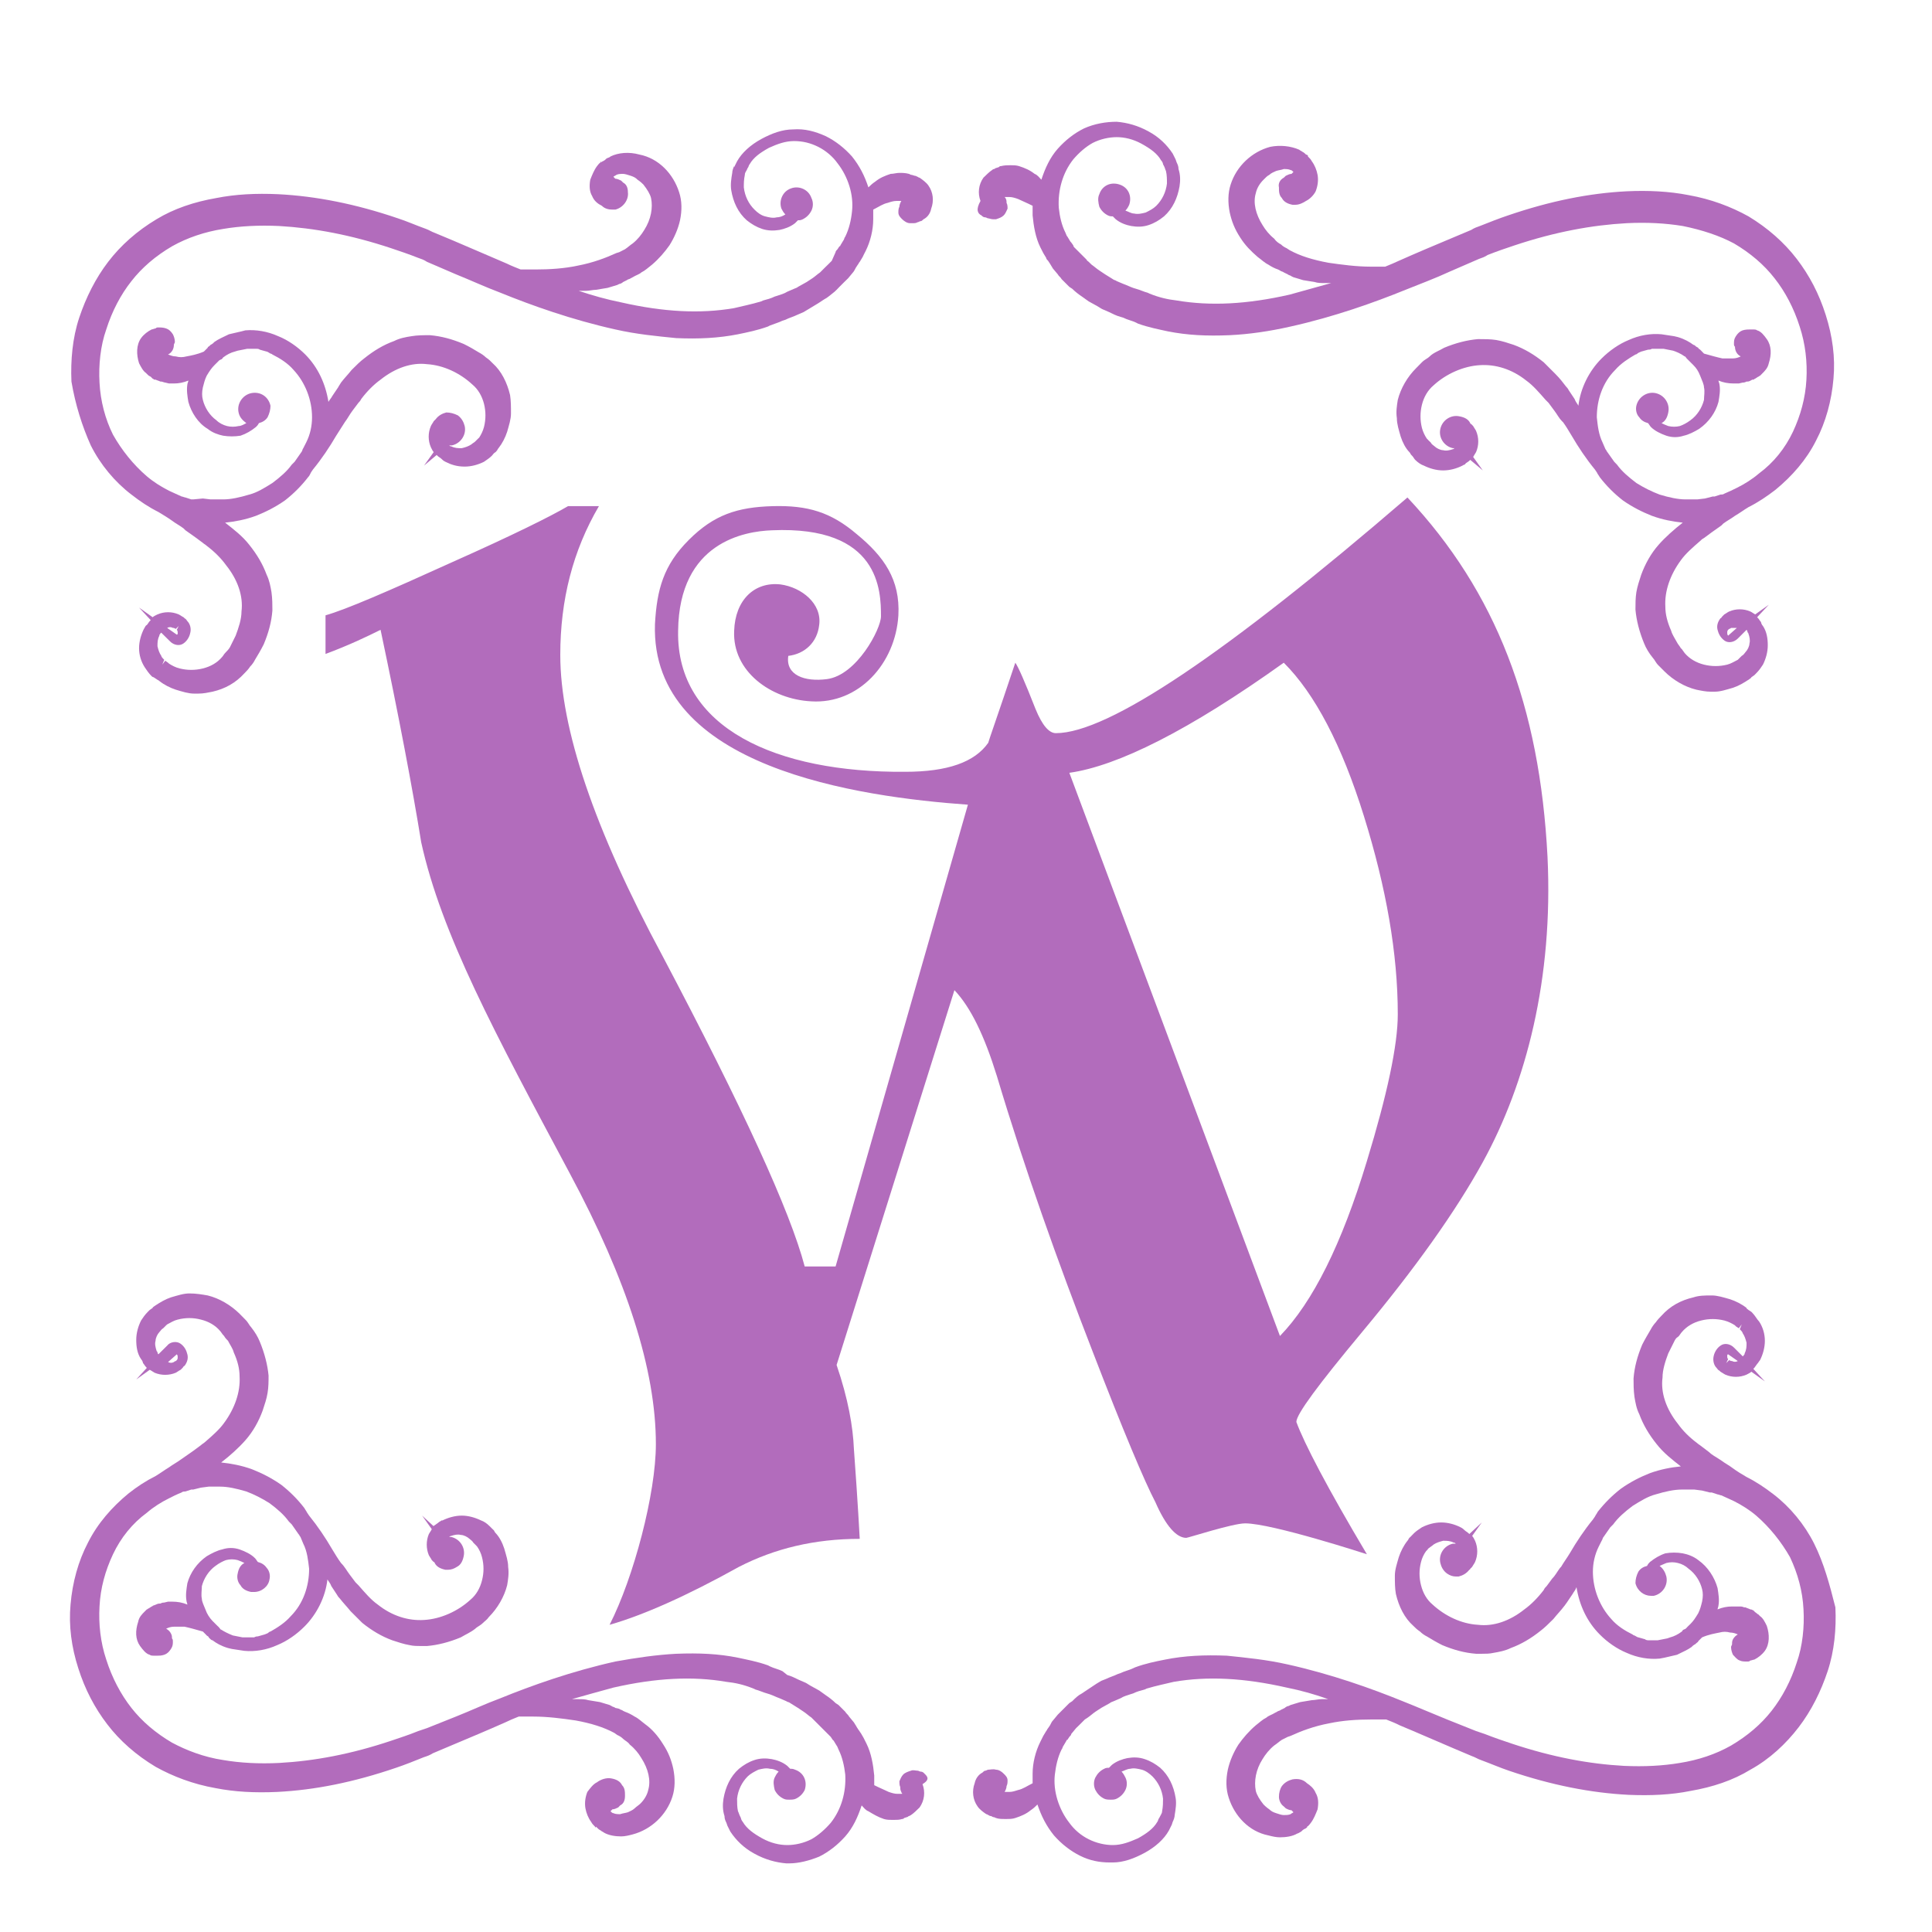
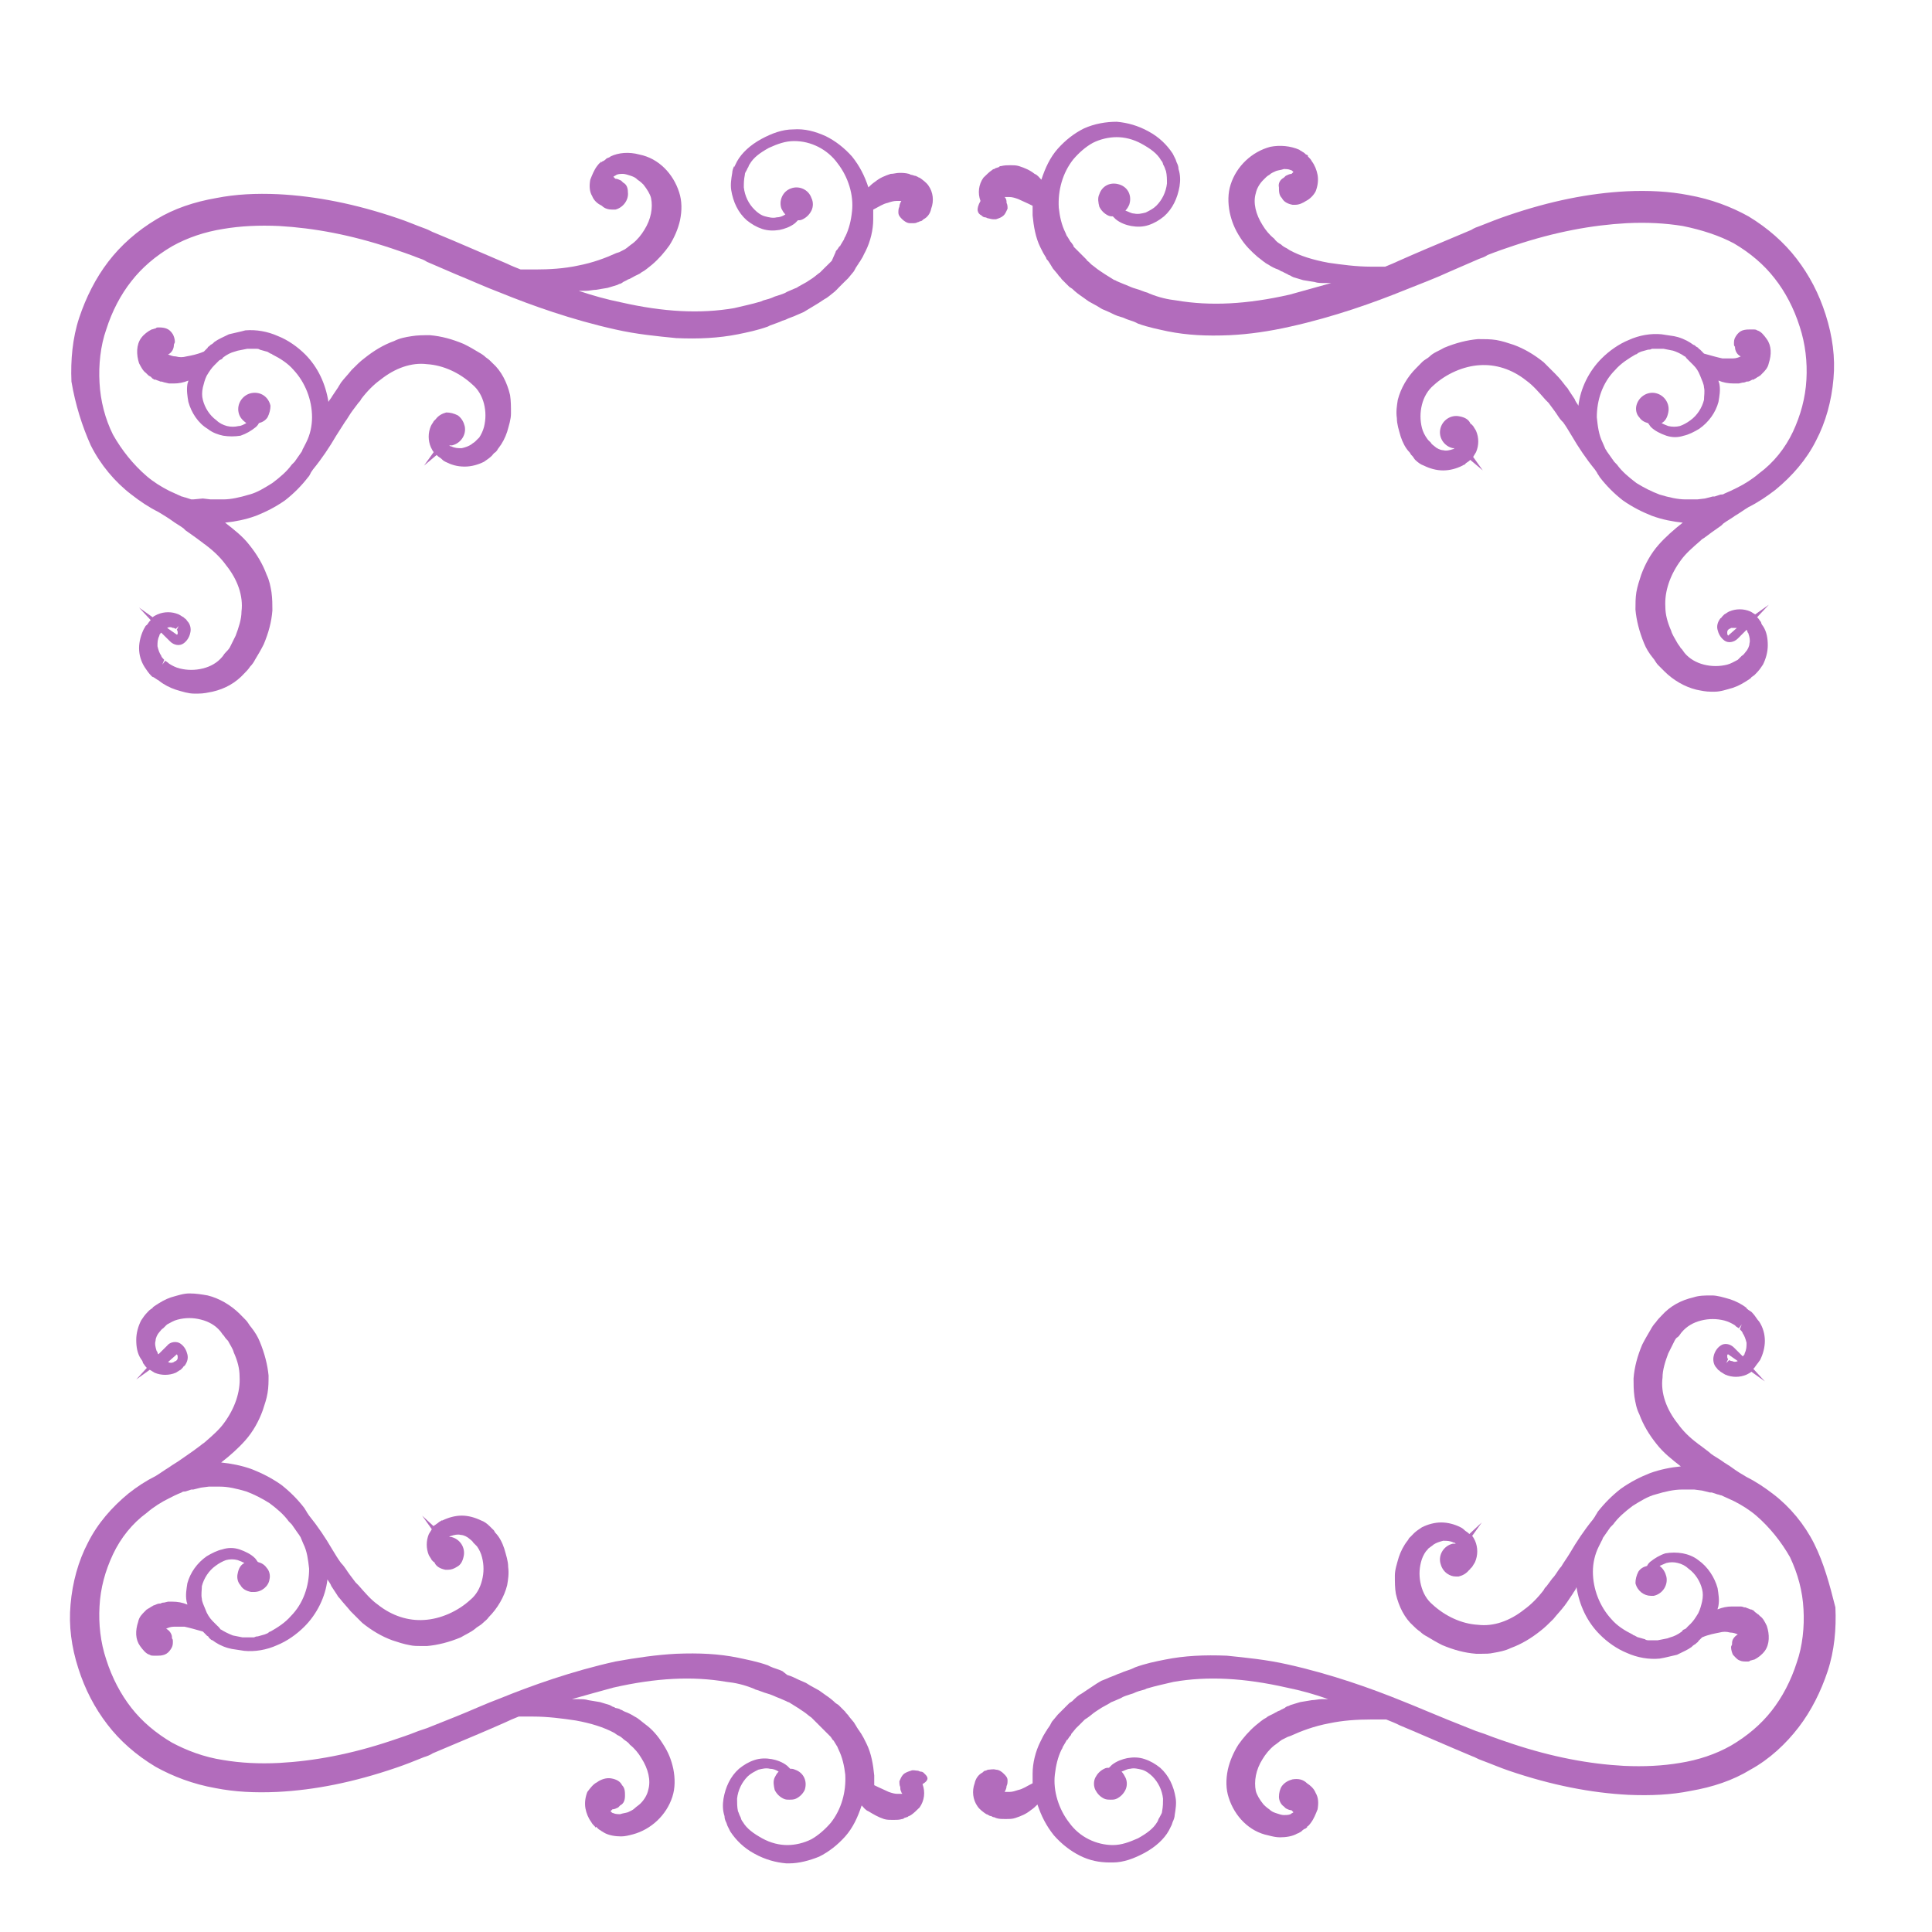
<svg xmlns="http://www.w3.org/2000/svg" width="400" zoomAndPan="magnify" viewBox="0 0 300 300" height="400" preserveAspectRatio="xMidYMid meet" version="1.2">
  <g id="077305a43e">
-     <path style=" stroke:none;fill-rule:nonzero;fill:#b26cbc;fill-opacity:1;" d="M 169.656 209.844 C 174.453 222.297 177.75 230.094 179.406 233.25 C 181.047 237 182.703 238.797 184.203 238.797 C 184.5 238.797 191.406 236.547 193.344 236.547 C 197.547 236.547 212.25 241.344 212.25 241.344 C 206.094 231 202.5 224.094 201.297 220.797 C 201.297 219.594 204.75 214.953 211.5 206.844 C 219.75 196.953 226.047 188.094 230.25 180.453 C 237 168.156 241.203 151.953 240.297 133.047 C 239.094 109.656 232.344 91.953 218.547 77.25 C 190.344 101.547 172.047 113.844 163.953 113.844 C 162.906 113.844 161.844 112.656 160.797 110.094 C 159.156 105.906 158.094 103.5 157.656 102.906 C 154.953 111 153.453 115.203 153.453 115.344 C 151.344 118.344 147.156 119.844 140.547 119.844 C 120.594 120 105 113.094 105.297 97.953 C 105.453 84.156 115.656 82.5 119.844 82.344 C 136.656 81.594 136.797 91.797 136.797 95.703 C 136.797 97.656 133.047 104.844 128.406 105.453 C 124.953 105.906 121.953 104.844 122.406 101.844 C 124.953 101.547 126.906 99.75 127.203 97.047 C 127.656 93.75 124.5 91.203 121.203 90.75 C 117.156 90.297 114.156 93.156 114 97.953 C 113.703 104.25 119.703 108.594 126 108.906 C 133.344 109.344 139.047 103.047 139.5 95.547 C 139.797 90 137.25 86.406 133.047 82.953 C 129 79.5 125.406 78.453 120 78.594 C 114.453 78.75 110.844 79.953 106.953 83.844 C 103.047 87.75 102 91.5 101.703 96.906 C 100.953 119.25 133.5 123.75 150.297 124.953 L 129.75 196.656 L 124.953 196.656 C 122.703 188.094 115.344 172.047 102.906 148.5 C 92.25 128.703 87 113.094 87 101.703 C 87 93.156 88.953 85.5 93 78.594 L 88.203 78.594 C 85.656 80.094 79.656 83.094 70.203 87.297 C 60.297 91.797 53.703 94.656 50.547 95.547 L 50.547 101.547 C 54.156 100.203 57 98.844 59.094 97.797 C 61.953 111.297 64.047 122.406 65.406 130.797 C 68.547 145.047 76.797 160.344 88.5 182.25 C 97.344 198.75 101.844 212.703 101.844 224.25 C 101.844 231.906 98.406 244.953 94.656 252.297 C 99.906 250.797 106.656 247.797 114.75 243.297 C 120.297 240.453 126.453 238.953 133.5 238.953 C 133.5 238.953 133.203 233.25 132.594 225 C 132.453 221.547 131.703 217.203 129.906 211.953 L 148.203 153.75 C 150.75 156.453 152.844 160.797 154.797 167.094 C 159.156 181.656 164.25 195.906 169.656 209.844 Z M 199.344 102.906 C 204.156 107.703 208.344 115.656 211.797 126.75 C 215.25 137.844 217.047 148.047 217.047 157.5 C 217.047 162.297 215.406 169.953 212.25 180.297 C 208.344 193.203 203.844 202.203 198.75 207.453 L 166.047 120 C 173.547 118.953 184.656 113.406 199.344 102.906 Z M 199.344 102.906 " />
    <path style=" stroke:none;fill-rule:nonzero;fill:#b26cbc;fill-opacity:1;" d="M 14.094 69.156 C 15.594 72.156 17.844 74.844 20.406 76.797 C 21.75 77.844 23.094 78.75 24.594 79.5 C 25.344 79.953 26.094 80.406 26.703 80.844 C 27.297 81.297 27.906 81.594 28.5 82.047 L 28.797 82.344 C 29.25 82.656 29.844 83.094 30.297 83.406 L 31.5 84.297 C 31.656 84.453 31.953 84.594 32.094 84.75 C 33.297 85.656 34.344 86.703 35.094 87.75 C 36.906 90 37.797 92.547 37.5 94.953 C 37.5 96.156 37.047 97.5 36.594 98.703 C 36.297 99.297 36 99.906 35.703 100.5 C 35.547 100.797 35.25 101.094 35.094 101.25 L 34.953 101.406 C 34.797 101.547 34.656 101.844 34.5 102 C 33.75 102.906 32.703 103.5 31.5 103.797 C 30.297 104.094 29.094 104.094 27.906 103.797 C 27.297 103.656 26.703 103.344 26.25 103.047 L 26.094 102.906 L 25.656 102.594 L 25.203 103.203 L 25.5 102.453 C 25.344 102.297 25.047 102 25.047 101.844 C 24.75 101.406 24.594 100.953 24.453 100.344 C 24.453 99.75 24.453 99.297 24.75 98.703 C 24.75 98.547 24.75 98.547 24.906 98.406 C 24.906 98.406 24.906 98.25 25.047 98.25 L 26.406 99.594 C 27 100.203 27.906 100.344 28.5 99.906 C 28.953 99.594 29.406 99 29.547 98.25 C 29.703 97.656 29.547 96.906 29.094 96.453 C 28.953 96.297 28.953 96.156 28.656 96 L 28.5 95.844 C 28.203 95.703 28.047 95.547 27.75 95.406 C 26.703 94.953 25.5 94.953 24.453 95.406 C 24.156 95.547 23.844 95.703 23.703 95.844 L 21.594 94.344 L 23.406 96.297 L 23.25 96.453 C 23.094 96.594 22.953 96.906 22.797 97.047 C 22.5 97.203 22.5 97.5 22.344 97.656 C 21.906 98.547 21.594 99.594 21.594 100.656 C 21.594 101.703 21.906 102.75 22.5 103.656 C 22.797 104.094 23.094 104.547 23.547 105 C 23.547 105 23.703 105.156 23.844 105.156 L 24.297 105.453 C 24.453 105.594 24.594 105.594 24.75 105.75 C 25.5 106.344 26.406 106.797 27.297 107.094 C 28.344 107.406 29.25 107.703 30.156 107.703 C 30.297 107.703 30.594 107.703 30.75 107.703 C 31.656 107.703 32.25 107.547 33 107.406 C 34.953 106.953 36.594 106.047 37.953 104.547 C 38.25 104.25 38.547 103.953 38.844 103.5 C 39.156 103.203 39.453 102.75 39.594 102.453 C 40.047 101.703 40.5 100.953 40.953 100.047 C 41.703 98.25 42.156 96.594 42.297 94.797 C 42.297 93.906 42.297 93 42.156 91.953 C 42 91.047 41.844 90.156 41.406 89.25 C 40.797 87.594 39.906 86.094 38.703 84.594 C 37.656 83.25 36.297 82.203 34.953 81.156 C 36.453 81 38.094 80.703 39.75 80.094 C 41.25 79.5 42.75 78.75 44.25 77.703 C 45.594 76.656 46.797 75.453 47.844 74.094 C 48 73.953 48.156 73.656 48.297 73.344 L 48.594 72.906 C 49.953 71.25 51.156 69.453 52.203 67.656 C 52.656 66.906 53.094 66.297 53.547 65.547 C 54 64.953 54.297 64.344 54.75 63.75 L 55.656 62.547 C 55.797 62.406 55.953 62.25 56.094 61.953 C 57 60.75 58.047 59.703 59.094 58.953 C 61.344 57.156 63.906 56.25 66.297 56.547 C 68.844 56.703 71.406 57.906 73.344 59.703 C 74.25 60.453 74.844 61.5 75.156 62.703 C 75.453 63.906 75.453 65.094 75.156 66.297 C 75 66.906 74.703 67.5 74.406 67.953 L 74.25 68.094 L 74.094 68.25 C 73.953 68.406 73.953 68.406 73.797 68.547 C 73.656 68.703 73.344 68.844 73.203 69 C 72.75 69.297 72.297 69.453 71.703 69.594 C 71.094 69.594 70.656 69.594 70.047 69.297 C 69.906 69.297 69.906 69.297 69.75 69.156 C 69.906 69.156 70.047 69.156 70.203 69.156 C 71.547 68.844 72.453 67.5 72.156 66.156 C 72 65.547 71.703 64.953 71.094 64.5 C 70.5 64.203 69.906 64.047 69.297 64.047 C 68.703 64.203 68.094 64.5 67.656 65.094 L 67.344 65.406 C 67.203 65.703 67.047 65.844 66.906 66.156 C 66.453 67.203 66.453 68.406 66.906 69.453 C 67.047 69.75 67.203 70.047 67.344 70.203 L 65.844 72.297 L 67.797 70.656 L 67.953 70.797 C 68.094 70.953 68.406 71.094 68.547 71.25 C 68.703 71.406 68.844 71.547 69.156 71.703 C 70.047 72.156 70.953 72.453 72.156 72.453 C 73.203 72.453 74.25 72.156 75.156 71.703 C 75.594 71.406 76.047 71.094 76.344 70.797 C 76.5 70.656 76.656 70.344 76.953 70.203 L 77.094 70.047 C 77.25 69.906 77.25 69.75 77.406 69.594 C 78 68.844 78.453 67.953 78.75 67.047 C 79.047 66 79.344 65.094 79.344 64.203 C 79.344 63.156 79.344 62.25 79.203 61.344 C 78.75 59.406 77.844 57.594 76.5 56.406 C 76.203 56.094 75.906 55.797 75.453 55.5 C 75.156 55.203 74.703 54.906 74.406 54.75 C 73.656 54.297 72.906 53.844 72 53.406 C 70.203 52.656 68.547 52.203 66.75 52.047 C 65.844 52.047 64.797 52.047 63.906 52.203 C 63 52.344 62.094 52.5 61.203 52.953 C 59.547 53.547 58.047 54.453 56.547 55.656 C 55.953 56.094 55.344 56.703 54.594 57.453 C 54 58.203 53.406 58.797 52.953 59.406 C 52.797 59.703 52.656 59.844 52.5 60.156 L 51.594 61.5 C 51.453 61.797 51.156 62.094 51 62.406 C 50.547 59.547 49.344 57 47.406 55.047 C 46.203 53.844 44.703 52.797 43.203 52.203 C 41.547 51.453 39.75 51.156 38.094 51.297 L 37.5 51.453 L 35.547 51.906 C 34.656 52.344 33.906 52.656 33.297 53.094 C 33.156 53.25 33 53.406 32.703 53.547 L 32.547 53.703 C 32.406 53.844 32.25 53.844 32.25 54 L 32.094 54.156 C 31.953 54.297 31.797 54.453 31.656 54.594 C 30.594 55.047 29.703 55.203 28.953 55.344 C 28.344 55.5 27.906 55.5 27.297 55.344 C 26.844 55.344 26.547 55.203 26.094 55.047 C 26.703 54.75 27 54.156 27 53.547 C 27 53.406 27.156 53.25 27.156 53.094 C 27.156 52.656 27 52.203 26.844 51.906 C 26.547 51.453 26.25 51.156 25.797 51 C 25.344 50.844 24.906 50.844 24.594 50.844 C 24.453 50.844 24.297 50.844 24.156 51 C 24 51 23.703 51.156 23.547 51.156 C 22.953 51.453 22.344 51.906 21.906 52.5 C 21.156 53.547 21.156 55.047 21.594 56.406 C 21.906 57 22.203 57.594 22.656 57.906 C 22.797 58.047 22.797 58.047 22.953 58.203 C 23.094 58.344 23.094 58.344 23.406 58.5 L 23.703 58.797 C 23.844 58.797 23.844 58.953 24 58.953 L 24.156 58.953 C 24.453 59.094 24.594 59.094 24.906 59.25 L 25.047 59.25 C 25.203 59.25 25.5 59.406 25.656 59.406 L 26.25 59.547 C 26.406 59.547 26.547 59.547 26.547 59.547 C 26.703 59.547 26.844 59.547 27 59.547 C 27.75 59.547 28.5 59.406 29.25 59.094 C 29.25 59.25 29.094 59.547 29.094 59.703 C 28.953 60.594 29.094 61.5 29.25 62.406 C 29.703 64.047 30.75 65.703 32.25 66.594 C 33 67.203 33.906 67.5 34.656 67.656 C 35.547 67.797 36.453 67.797 37.344 67.656 C 38.25 67.344 39 66.906 39.75 66.297 C 39.906 66.156 40.047 66 40.203 65.703 C 40.797 65.547 41.25 65.25 41.547 64.797 C 41.844 64.203 42 63.594 42 63 C 41.703 61.656 40.5 60.75 39 61.047 C 37.656 61.344 36.75 62.703 37.047 64.047 C 37.203 64.797 37.656 65.25 38.25 65.703 C 37.953 65.844 37.5 66.156 37.047 66.156 C 36.453 66.297 35.844 66.297 35.25 66.156 C 34.656 66 34.047 65.703 33.594 65.25 C 32.547 64.5 31.797 63.297 31.5 62.094 C 31.344 61.5 31.344 60.906 31.5 60.156 C 31.656 59.547 31.797 58.953 32.094 58.344 C 32.547 57.594 32.844 57.156 33.297 56.703 C 33.453 56.547 33.594 56.406 33.75 56.25 L 34.047 55.953 L 34.344 55.797 C 34.5 55.797 34.5 55.656 34.656 55.5 C 35.25 55.047 35.844 54.75 36.453 54.594 L 36.906 54.453 L 38.406 54.156 C 38.547 54.156 38.703 54.156 38.844 54.156 L 39.297 54.156 C 39.453 54.156 39.594 54.156 39.75 54.156 C 39.906 54.156 40.203 54.156 40.344 54.297 L 41.406 54.594 C 41.547 54.594 41.703 54.75 42 54.906 C 42.156 54.906 42.297 55.047 42.297 55.047 C 43.5 55.656 44.703 56.406 45.594 57.453 C 47.406 59.406 48.453 62.094 48.453 64.797 C 48.453 66.156 48.156 67.5 47.547 68.703 L 47.094 69.594 C 46.953 69.75 46.953 70.047 46.797 70.203 L 45.75 71.703 C 45.594 71.844 45.453 72 45.297 72.156 C 44.547 73.203 43.5 74.094 42.297 75 C 41.094 75.75 39.906 76.5 38.703 76.797 C 37.203 77.25 35.844 77.547 34.656 77.547 C 34.5 77.547 34.203 77.547 34.047 77.547 C 33.906 77.547 33.75 77.547 33.594 77.547 L 33 77.547 C 32.844 77.547 32.844 77.547 32.703 77.547 L 31.5 77.406 L 30 77.547 C 29.844 77.547 29.844 77.547 29.703 77.547 L 28.797 77.25 C 28.656 77.25 28.344 77.094 28.203 77.094 C 27.594 76.797 26.844 76.5 26.25 76.203 C 25.047 75.594 23.844 74.844 22.797 73.953 C 20.703 72.156 18.906 69.906 17.547 67.5 C 16.344 65.094 15.594 62.25 15.453 59.406 C 15.297 56.703 15.594 53.703 16.5 51.156 C 17.406 48.297 18.75 45.75 20.406 43.656 C 22.047 41.547 24.156 39.75 26.703 38.25 C 29.094 36.906 31.797 36 34.656 35.547 C 37.344 35.094 40.203 34.953 43.344 35.094 C 48.75 35.406 54.453 36.453 60.75 38.547 C 62.094 39 63.453 39.453 64.953 40.047 C 65.406 40.203 65.844 40.344 66.297 40.656 L 70.797 42.594 C 73.047 43.5 75.297 44.547 77.703 45.453 C 82.5 47.406 88.797 49.656 95.547 51.156 C 98.844 51.906 102 52.203 105 52.5 C 108.453 52.656 111.594 52.5 114.594 51.906 C 116.094 51.594 117.594 51.297 119.25 50.703 L 119.547 50.547 C 120.297 50.25 120.906 50.094 121.5 49.797 L 121.953 49.656 C 122.547 49.344 123.156 49.203 123.75 48.906 L 124.797 48.453 C 125.094 48.297 125.25 48.156 125.547 48 L 127.047 47.094 L 127.953 46.5 C 128.547 46.203 129 45.75 129.594 45.297 L 129.906 45 C 130.047 44.844 130.203 44.703 130.344 44.547 L 131.094 43.797 C 131.25 43.656 131.547 43.344 131.703 43.203 L 132.453 42.297 C 132.594 42.156 132.75 41.844 132.906 41.547 L 133.203 41.094 C 133.344 40.953 133.344 40.797 133.5 40.656 L 133.953 39.906 C 134.094 39.594 134.25 39.297 134.406 39 C 135.156 37.5 135.594 35.703 135.594 34.047 C 135.594 33.594 135.594 33 135.594 32.547 C 136.5 32.094 137.094 31.656 137.844 31.5 C 138.297 31.344 138.75 31.203 139.203 31.203 C 139.5 31.203 139.797 31.203 139.953 31.203 C 139.797 31.5 139.656 31.797 139.656 32.094 C 139.5 32.406 139.5 32.703 139.5 33 C 139.5 33.453 139.797 33.75 140.094 34.047 C 140.406 34.344 140.844 34.656 141.297 34.656 C 141.453 34.656 141.594 34.656 141.75 34.656 C 142.047 34.656 142.203 34.656 142.5 34.5 C 142.656 34.5 142.797 34.344 142.953 34.344 C 143.094 34.344 143.25 34.203 143.406 34.047 C 144 33.75 144.453 33.156 144.594 32.406 C 145.047 31.203 144.906 29.844 144.156 28.797 C 143.844 28.344 143.25 27.906 142.797 27.594 C 142.656 27.594 142.5 27.453 142.5 27.453 C 142.344 27.453 142.344 27.297 142.047 27.297 L 141.594 27.156 C 141.453 27.156 141.453 27.156 141.156 27 C 140.547 26.844 140.094 26.844 139.656 26.844 C 139.203 26.844 138.75 27 138.297 27 C 137.406 27.297 136.656 27.594 135.906 28.203 C 135.453 28.5 135.156 28.797 134.844 29.094 C 134.25 27.297 133.5 25.797 132.297 24.297 C 131.094 22.953 129.75 21.906 128.25 21.156 C 126.594 20.406 124.953 19.953 123.156 20.094 C 121.5 20.094 119.844 20.703 118.203 21.594 C 116.547 22.5 115.203 23.703 114.453 25.047 C 114.297 25.344 114.156 25.656 114 25.953 L 114 25.797 C 113.844 26.094 113.703 26.547 113.703 26.844 C 113.547 27.75 113.406 28.656 113.547 29.547 C 113.844 31.344 114.594 33 115.953 34.203 C 116.703 34.797 117.453 35.25 118.344 35.547 C 119.25 35.844 120.156 35.844 121.047 35.703 C 121.797 35.547 122.703 35.25 123.453 34.656 C 123.594 34.5 123.75 34.344 123.906 34.203 C 124.203 34.203 124.344 34.203 124.656 34.047 C 125.25 33.75 125.703 33.297 126 32.703 C 126.297 32.094 126.297 31.344 126 30.75 C 125.547 29.406 124.047 28.797 122.844 29.25 C 121.5 29.703 120.906 31.203 121.344 32.406 C 121.5 32.703 121.656 33 121.953 33.297 C 121.5 33.594 121.047 33.75 120.594 33.75 C 120 33.906 119.406 33.75 118.797 33.594 C 118.203 33.453 117.594 33 117.156 32.547 C 116.25 31.656 115.656 30.453 115.5 29.094 C 115.5 28.5 115.5 27.906 115.656 27.156 C 115.656 26.844 115.797 26.703 115.953 26.406 L 116.094 26.094 C 116.25 25.953 116.25 25.656 116.406 25.5 C 117 24.453 118.047 23.703 119.406 22.953 C 120.75 22.344 121.953 21.906 123.297 21.906 C 124.656 21.906 125.844 22.203 127.047 22.797 C 128.25 23.406 129.297 24.297 130.047 25.344 C 131.703 27.453 132.594 30.297 132.297 32.844 C 132.156 34.203 131.844 35.547 131.25 36.75 C 131.094 36.906 131.094 37.203 130.953 37.344 L 130.5 38.094 C 130.5 38.25 130.344 38.25 130.344 38.25 L 130.047 38.703 C 129.906 38.844 129.75 39 129.75 39.156 L 129.156 40.5 C 129 40.656 128.844 40.797 128.703 40.953 L 128.094 41.547 C 127.953 41.703 127.953 41.703 127.797 41.844 L 127.344 42.297 C 126.906 42.594 126.594 42.906 126.156 43.203 L 125.25 43.797 L 123.906 44.547 C 123.75 44.703 123.594 44.703 123.297 44.844 L 122.25 45.297 C 121.797 45.594 121.203 45.75 120.75 45.906 L 120.297 46.047 C 119.703 46.344 119.094 46.5 118.5 46.656 L 118.203 46.797 C 116.703 47.25 115.203 47.547 114 47.844 C 108.75 48.75 103.047 48.453 96.453 46.953 C 94.203 46.5 92.094 45.906 89.844 45.156 C 90.156 45.156 90.453 45.156 90.75 45.156 L 91.047 45.156 C 91.5 45.156 92.094 45 92.547 45 L 94.344 44.703 C 94.797 44.547 95.406 44.406 95.844 44.25 L 96.156 44.094 C 96.297 44.094 96.594 43.953 96.75 43.797 L 97.344 43.5 C 97.5 43.344 97.797 43.344 97.953 43.203 L 98.25 43.047 C 98.703 42.75 99.297 42.594 99.594 42.297 C 100.203 42 100.656 41.547 101.25 41.094 C 102.297 40.203 103.203 39.156 103.953 38.094 C 104.703 36.906 105.297 35.547 105.594 34.203 C 105.906 32.703 105.906 31.203 105.453 29.844 C 104.547 27 102.297 24.594 99.297 24 C 97.656 23.547 96 23.703 94.797 24.297 C 94.656 24.453 94.5 24.453 94.203 24.594 C 94.047 24.75 93.906 24.906 93.594 25.047 C 93.453 25.047 93.453 25.203 93.453 25.203 L 93.297 25.047 L 93.297 25.203 C 93 25.344 92.844 25.656 92.703 25.797 C 92.25 26.406 91.953 27.156 91.656 27.906 C 91.5 28.797 91.5 29.703 91.953 30.453 C 92.25 31.203 92.844 31.656 93.453 31.953 C 93.906 32.406 94.5 32.547 95.094 32.547 C 95.25 32.547 95.406 32.547 95.547 32.547 C 96.75 32.25 97.656 31.047 97.5 29.844 C 97.5 29.25 97.344 28.656 96.75 28.344 C 96.594 28.203 96.594 28.203 96.453 28.047 C 96.156 27.906 95.844 27.75 95.547 27.75 L 95.25 27.453 C 95.406 27.297 95.547 27.297 95.703 27.156 C 96 27 96.453 27 96.75 27 C 97.047 27 97.5 27.156 97.953 27.297 C 98.406 27.453 98.703 27.594 99 27.906 C 99.453 28.203 99.75 28.5 99.906 28.656 C 100.5 29.406 100.953 30.156 101.094 30.75 C 101.406 32.25 101.094 34.047 100.047 35.703 C 99.594 36.453 99 37.203 98.25 37.797 C 97.797 38.094 97.5 38.406 97.047 38.703 C 96.75 38.844 96.453 39 96.156 39.156 L 95.703 39.297 C 94.047 40.047 92.094 40.797 89.703 41.25 C 87.594 41.703 85.344 41.844 83.094 41.844 C 82.344 41.844 81.594 41.844 80.844 41.844 C 80.094 41.547 79.344 41.25 78.75 40.953 C 75.906 39.75 73.203 38.547 70.344 37.344 L 67.5 36.156 C 67.047 36 66.594 35.703 66.156 35.547 C 64.5 34.953 63.156 34.344 61.797 33.906 C 55.203 31.656 49.047 30.453 43.203 30.156 C 39.75 30 36.594 30.156 33.594 30.75 C 30.156 31.344 27 32.406 24.297 34.047 C 21.297 35.844 18.75 38.094 16.797 40.656 C 14.844 43.203 13.344 46.203 12.297 49.344 C 11.25 52.5 10.953 55.953 11.094 59.25 C 11.703 62.844 12.75 66.156 14.094 69.156 Z M 25.953 97.5 C 26.25 97.344 26.547 97.344 26.844 97.5 C 27 97.5 27 97.5 27.297 97.656 L 27.75 97.203 L 27.453 97.797 C 27.594 97.953 27.594 98.094 27.594 98.25 C 27.594 98.406 27.594 98.547 27.453 98.547 Z M 140.547 30 L 140.547 29.844 Z M 140.547 30 " />
-     <path style=" stroke:none;fill-rule:nonzero;fill:#b26cbc;fill-opacity:1;" d="M 152.406 33.453 C 152.547 33.594 152.703 33.75 153 33.75 C 153.156 33.75 153.297 33.906 153.453 33.906 C 153.594 33.906 153.906 34.047 154.203 34.047 C 154.344 34.047 154.5 34.047 154.656 34.047 C 155.094 33.906 155.547 33.75 155.844 33.453 C 156.156 33.156 156.297 32.703 156.453 32.406 C 156.453 32.094 156.453 31.797 156.297 31.5 C 156.297 31.203 156.297 30.906 156 30.594 C 156.297 30.594 156.594 30.594 156.75 30.594 C 157.203 30.594 157.656 30.75 158.094 30.906 C 158.703 31.203 159.453 31.5 160.344 31.953 C 160.344 32.406 160.344 33 160.344 33.453 C 160.5 35.094 160.797 36.906 161.547 38.406 C 161.703 38.703 161.844 39 162 39.297 L 162.453 40.047 C 162.453 40.203 162.594 40.344 162.75 40.5 L 163.047 40.953 C 163.203 41.25 163.344 41.406 163.5 41.703 L 164.25 42.594 C 164.406 42.906 164.703 43.047 164.844 43.344 L 165.594 44.094 C 165.75 44.25 165.906 44.406 166.047 44.547 L 166.5 44.844 C 166.953 45.297 167.547 45.75 168 46.047 L 169.047 46.797 L 170.406 47.547 C 170.703 47.703 170.844 47.844 171.156 48 L 172.203 48.453 C 172.797 48.75 173.406 49.047 174 49.203 L 174.453 49.344 C 175.047 49.656 175.797 49.797 176.406 50.094 L 176.703 50.25 C 178.344 50.844 180 51.156 181.344 51.453 C 184.344 52.047 187.344 52.203 190.953 52.047 C 193.953 51.906 197.094 51.453 200.406 50.703 C 207.156 49.203 213.453 46.953 218.25 45 C 220.5 44.094 222.906 43.203 225.156 42.156 L 229.656 40.203 C 230.094 40.047 230.547 39.906 231 39.594 C 232.5 39 233.844 38.547 235.203 38.094 C 241.5 36 247.203 34.953 252.594 34.656 C 255.75 34.5 258.594 34.656 261.297 35.094 C 264.297 35.703 267 36.594 269.25 37.797 C 271.797 39.297 273.906 41.094 275.547 43.203 C 277.203 45.297 278.547 47.844 279.453 50.703 C 280.344 53.406 280.656 56.25 280.5 58.953 C 280.344 61.797 279.594 64.5 278.406 67.047 C 277.203 69.594 275.406 71.844 273.156 73.5 C 272.094 74.406 270.906 75.156 269.703 75.75 C 269.094 76.047 268.5 76.344 267.75 76.656 C 267.594 76.797 267.297 76.797 267.156 76.797 L 266.25 77.094 C 266.094 77.094 266.094 77.094 265.953 77.094 L 264.75 77.406 L 263.547 77.547 C 263.406 77.547 263.406 77.547 263.25 77.547 L 262.797 77.547 C 262.656 77.547 262.5 77.547 262.344 77.547 C 262.203 77.547 261.906 77.547 261.75 77.547 C 260.547 77.547 259.203 77.25 257.703 76.797 C 256.5 76.344 255.297 75.75 254.094 75 C 252.906 74.094 251.844 73.203 251.094 72.156 C 250.953 72 250.797 71.844 250.656 71.703 L 249.594 70.203 C 249.453 70.047 249.453 69.906 249.297 69.75 L 248.844 68.703 C 248.25 67.5 248.094 66.156 247.953 64.797 C 247.953 62.094 248.844 59.406 250.797 57.453 C 251.703 56.406 252.906 55.656 253.953 55.047 C 254.094 55.047 254.25 54.906 254.25 54.906 C 254.406 54.75 254.547 54.75 254.844 54.594 L 255.906 54.297 C 256.047 54.297 256.344 54.297 256.5 54.156 C 256.656 54.156 256.797 54.156 256.797 54.156 L 257.406 54.156 C 257.547 54.156 257.703 54.156 257.844 54.156 L 258.297 54.156 L 259.797 54.453 C 260.25 54.594 261 54.906 261.594 55.344 C 261.75 55.344 261.75 55.5 261.906 55.656 L 262.344 56.094 C 262.5 56.25 262.656 56.406 262.953 56.703 C 263.406 57.156 263.703 57.594 264 58.344 C 264.297 59.094 264.594 59.703 264.594 60.156 C 264.75 60.75 264.594 61.5 264.594 62.094 C 264.297 63.297 263.547 64.5 262.5 65.25 C 261.906 65.703 261.297 66 260.844 66.156 C 260.25 66.297 259.656 66.297 259.047 66.156 C 258.594 66 258.297 65.844 258 65.703 C 258.594 65.406 258.906 64.797 259.047 64.047 C 259.344 62.703 258.453 61.344 257.094 61.047 C 255.75 60.75 254.406 61.656 254.094 63 C 253.953 63.594 254.094 64.344 254.547 64.797 C 254.844 65.25 255.297 65.547 255.906 65.703 C 256.047 65.844 256.203 66.156 256.344 66.297 C 256.953 66.906 257.844 67.344 258.75 67.656 C 259.656 67.953 260.547 67.953 261.453 67.656 C 262.203 67.5 263.094 67.047 263.844 66.594 C 265.344 65.547 266.406 64.047 266.844 62.406 C 267 61.5 267.156 60.594 267 59.703 C 267 59.547 266.844 59.25 266.844 59.094 C 267.594 59.406 268.344 59.547 269.25 59.547 C 269.406 59.547 269.406 59.547 269.547 59.547 C 269.703 59.547 269.844 59.547 270 59.547 L 270.594 59.406 C 270.75 59.406 270.906 59.406 271.203 59.25 L 271.344 59.25 C 271.656 59.25 271.797 59.094 272.094 58.953 L 272.25 58.953 C 272.406 58.953 272.406 58.797 272.547 58.797 L 273 58.5 C 273.156 58.5 273.156 58.344 273.297 58.344 C 273.453 58.203 273.453 58.203 273.594 58.047 C 274.047 57.594 274.5 57.156 274.656 56.406 C 275.094 55.047 275.094 53.703 274.344 52.656 C 273.906 52.047 273.453 51.453 272.844 51.297 C 272.703 51.156 272.406 51.156 272.25 51.156 C 272.094 51.156 271.953 51.156 271.797 51.156 C 271.5 51.156 271.047 51.156 270.594 51.297 C 270.156 51.453 269.844 51.75 269.547 52.203 C 269.25 52.656 269.25 52.953 269.25 53.406 C 269.25 53.547 269.25 53.703 269.406 53.844 C 269.406 54.453 269.703 55.047 270.297 55.344 C 270 55.5 269.547 55.656 269.094 55.656 C 268.5 55.656 268.047 55.656 267.453 55.656 C 266.703 55.5 265.656 55.203 264.594 54.906 C 264.453 54.75 264.297 54.594 264.156 54.453 L 264 54.297 C 263.844 54.156 263.703 54.156 263.703 54 L 263.406 53.844 C 263.25 53.703 263.094 53.547 262.953 53.547 C 262.344 53.094 261.594 52.656 260.547 52.344 L 259.953 52.203 L 258 51.906 C 256.344 51.75 254.547 52.047 252.906 52.797 C 251.406 53.406 249.906 54.453 248.703 55.656 C 246.75 57.594 245.406 60.297 245.094 63 C 244.953 62.703 244.656 62.406 244.5 61.953 L 243.594 60.594 C 243.453 60.297 243.297 60.156 243.156 60 C 242.703 59.406 242.25 58.797 241.5 58.047 C 240.75 57.297 240.156 56.703 239.703 56.25 C 238.203 55.047 236.703 54.156 235.047 53.547 C 234.156 53.25 233.25 52.953 232.344 52.797 C 231.453 52.656 230.547 52.656 229.5 52.656 C 227.844 52.797 226.047 53.25 224.25 54 C 223.5 54.453 222.594 54.75 222 55.344 C 221.703 55.656 221.25 55.797 220.797 56.25 C 220.5 56.547 220.203 56.844 219.906 57.156 C 218.547 58.5 217.5 60.297 217.047 62.094 C 216.906 63 216.75 63.906 216.906 64.953 C 216.906 65.844 217.203 66.75 217.5 67.797 C 217.797 68.703 218.25 69.594 218.844 70.203 C 219 70.344 219 70.5 219.156 70.656 L 219.297 70.797 C 219.453 70.953 219.594 71.25 219.75 71.406 C 220.203 71.844 220.656 72.156 221.094 72.297 C 222 72.75 223.047 73.047 224.094 73.047 C 225.156 73.047 226.203 72.75 227.094 72.297 C 227.25 72.156 227.547 72.156 227.547 72 C 227.703 71.844 228 71.703 228.156 71.547 L 228.297 71.406 L 230.25 73.047 L 228.75 70.953 C 228.906 70.656 229.047 70.5 229.203 70.203 C 229.656 69.156 229.656 67.953 229.203 66.906 C 229.047 66.594 228.906 66.453 228.75 66.156 C 228.75 66.156 228.594 66 228.453 65.844 C 228.453 65.844 228.297 65.844 228.297 65.703 C 228 65.094 227.406 64.797 226.656 64.656 C 225.297 64.344 223.953 65.25 223.656 66.594 C 223.344 67.953 224.25 69.297 225.594 69.594 C 225.75 69.594 225.906 69.594 226.047 69.594 C 226.047 69.594 226.047 69.594 225.906 69.594 C 225.75 69.594 225.75 69.75 225.594 69.75 C 225.156 69.906 224.547 70.047 224.094 69.906 C 223.656 69.906 223.047 69.594 222.75 69.297 C 222.594 69.156 222.297 69 222.156 68.703 C 222 68.547 222 68.547 221.844 68.406 L 221.703 68.25 L 221.547 68.094 C 221.25 67.656 220.953 67.047 220.797 66.453 C 220.5 65.25 220.5 64.047 220.797 62.844 C 221.094 61.656 221.703 60.594 222.594 59.844 C 224.547 58.047 227.25 56.844 229.797 56.703 C 232.203 56.547 234.75 57.297 237 59.094 C 238.047 59.844 238.953 60.906 240 62.094 C 240.156 62.25 240.297 62.406 240.453 62.547 L 241.344 63.75 C 241.797 64.344 242.094 64.953 242.547 65.406 L 242.703 65.547 C 243.156 66.156 243.594 66.906 244.047 67.656 C 245.094 69.453 246.297 71.25 247.656 72.906 L 247.953 73.344 C 248.094 73.656 248.25 73.797 248.406 74.094 C 249.453 75.453 250.656 76.656 252 77.703 C 253.5 78.75 255 79.5 256.5 80.094 C 258.156 80.703 259.797 81 261.297 81.156 C 259.953 82.203 258.594 83.406 257.547 84.594 C 256.344 85.953 255.453 87.594 254.844 89.25 C 254.547 90.156 254.25 91.047 254.094 91.953 C 253.953 92.844 253.953 93.75 253.953 94.656 C 254.094 96.297 254.547 98.094 255.297 99.906 C 255.594 100.656 256.047 101.406 256.656 102.156 C 256.953 102.453 257.094 102.906 257.547 103.344 C 257.844 103.656 258.156 103.953 258.453 104.25 C 259.797 105.594 261.594 106.656 263.406 107.094 C 264.156 107.25 264.906 107.406 265.656 107.406 C 265.797 107.406 266.094 107.406 266.25 107.406 C 267.156 107.406 268.047 107.094 269.094 106.797 C 270 106.5 270.75 106.047 271.656 105.453 C 271.797 105.297 271.953 105.297 271.953 105.156 L 272.406 104.844 C 272.406 104.844 272.547 104.703 272.703 104.547 C 273.156 104.094 273.453 103.656 273.75 103.203 C 274.203 102.297 274.5 101.25 274.5 100.203 C 274.5 99.156 274.344 98.094 273.75 97.203 C 273.594 97.047 273.453 96.75 273.453 96.594 C 273.297 96.453 273.156 96.156 273 96 L 272.844 95.844 L 274.656 93.906 L 272.547 95.406 C 272.25 95.25 272.094 95.094 271.797 94.953 C 270.75 94.5 269.547 94.5 268.5 94.953 C 268.203 95.094 268.047 95.25 267.75 95.406 C 267.75 95.406 267.594 95.547 267.453 95.703 C 267.297 95.844 267.297 96 267.156 96 C 266.703 96.594 266.547 97.203 266.703 97.797 C 266.844 98.406 267.156 99 267.75 99.453 C 268.344 99.906 269.25 99.75 269.844 99.156 L 271.203 97.797 C 271.203 97.797 271.344 97.953 271.344 98.094 C 271.344 98.25 271.5 98.25 271.5 98.406 C 271.656 98.844 271.797 99.453 271.656 99.906 C 271.656 100.344 271.344 100.953 271.047 101.25 C 270.906 101.406 270.75 101.703 270.453 101.844 L 269.844 102.453 C 269.25 102.75 268.797 103.047 268.203 103.203 C 267 103.5 265.797 103.5 264.594 103.203 C 263.406 102.906 262.344 102.297 261.594 101.406 C 261.453 101.25 261.297 100.953 261.156 100.797 L 261 100.656 C 260.844 100.344 260.547 100.047 260.406 99.75 C 260.094 99.156 259.656 98.547 259.5 97.953 C 258.906 96.594 258.594 95.406 258.594 94.203 C 258.453 91.797 259.344 89.25 261 87 C 261.75 85.953 262.797 85.047 264 84 C 264.156 83.844 264.297 83.703 264.594 83.547 L 265.797 82.656 C 266.25 82.344 266.844 81.906 267.297 81.594 L 267.594 81.297 C 268.203 80.844 268.797 80.547 269.406 80.094 C 270.156 79.656 270.75 79.203 271.5 78.75 C 273 78 274.344 77.094 275.703 76.047 C 278.25 73.953 280.5 71.406 282 68.406 C 283.5 65.547 284.406 62.25 284.703 58.797 C 285 55.5 284.547 52.203 283.5 48.906 C 282.453 45.594 280.953 42.75 279 40.203 C 277.047 37.656 274.5 35.406 271.5 33.594 C 268.797 32.094 265.656 30.906 262.203 30.297 C 259.203 29.703 255.906 29.547 252.594 29.703 C 246.75 30 240.75 31.203 234.156 33.453 C 232.797 33.906 231.297 34.5 229.797 35.094 C 229.344 35.25 228.906 35.406 228.453 35.703 L 225.594 36.906 C 222.75 38.094 219.906 39.297 217.203 40.5 C 216.594 40.797 215.844 41.094 215.094 41.406 C 214.344 41.406 213.594 41.406 212.844 41.406 C 210.594 41.406 208.344 41.094 206.25 40.797 C 203.844 40.344 201.906 39.75 200.25 38.844 L 199.797 38.547 C 199.5 38.406 199.203 38.25 198.906 37.953 C 198.594 37.797 198.156 37.5 197.844 37.047 C 197.094 36.453 196.5 35.703 196.047 34.953 C 195 33.297 194.547 31.5 195 30 C 195.156 29.25 195.594 28.5 196.203 27.906 C 196.5 27.594 196.797 27.297 197.094 27.156 C 197.406 26.844 197.844 26.703 198.156 26.547 C 198.594 26.406 198.906 26.406 199.344 26.25 C 199.656 26.25 200.094 26.25 200.406 26.406 C 200.547 26.406 200.703 26.547 200.844 26.703 L 200.547 27 C 200.25 27 199.953 27.156 199.656 27.297 C 199.5 27.453 199.5 27.453 199.344 27.594 C 198.75 27.906 198.453 28.5 198.594 29.094 C 198.594 29.703 198.594 30.297 199.047 30.75 C 199.344 31.344 199.953 31.656 200.703 31.797 C 200.844 31.797 201 31.797 201.156 31.797 C 201.75 31.797 202.344 31.5 202.797 31.203 C 203.406 30.906 204 30.297 204.297 29.703 C 204.594 28.953 204.75 28.047 204.594 27.156 C 204.453 26.406 204.156 25.656 203.703 25.047 C 203.547 24.75 203.406 24.594 203.094 24.297 L 203.094 24.156 C 203.094 24.156 202.953 24 202.797 24 C 202.656 23.844 202.5 23.703 202.203 23.547 C 202.047 23.406 201.906 23.406 201.75 23.25 C 200.406 22.656 198.75 22.5 197.25 22.797 C 194.406 23.547 192 25.797 191.094 28.656 C 190.656 30 190.656 31.5 190.953 33 C 191.25 34.344 191.703 35.547 192.594 36.906 C 193.344 38.094 194.25 39 195.297 39.906 C 195.906 40.344 196.344 40.797 196.953 41.094 C 197.406 41.406 198 41.703 198.453 41.844 L 198.75 42 C 198.906 42.156 199.203 42.156 199.344 42.297 L 199.953 42.594 C 200.094 42.75 200.406 42.75 200.547 42.906 L 200.844 43.047 C 201.297 43.203 201.906 43.344 202.344 43.5 L 204.156 43.797 C 204.594 43.953 205.203 43.953 205.656 43.953 L 205.953 43.953 C 206.25 43.953 206.547 43.953 206.703 43.953 C 204.594 44.547 202.344 45.156 200.25 45.75 C 193.656 47.25 187.953 47.547 182.703 46.656 C 181.344 46.5 180 46.203 178.5 45.594 L 178.203 45.453 C 177.594 45.297 177 45 176.406 44.844 L 175.953 44.703 C 175.5 44.547 174.906 44.25 174.453 44.094 L 173.406 43.656 C 173.25 43.5 172.953 43.5 172.797 43.344 L 171.594 42.594 L 170.703 42 C 170.25 41.703 169.953 41.406 169.5 41.094 L 169.047 40.656 C 168.906 40.5 168.75 40.5 168.75 40.344 L 168.156 39.75 C 168 39.594 167.844 39.453 167.703 39.297 L 166.953 38.547 C 166.797 38.406 166.656 38.25 166.656 38.094 L 166.344 37.656 L 166.203 37.5 L 165.75 36.75 C 165.594 36.594 165.594 36.453 165.453 36.156 C 164.844 34.953 164.547 33.594 164.406 32.25 C 164.25 29.547 165 26.844 166.656 24.75 C 167.547 23.703 168.594 22.797 169.656 22.203 C 170.844 21.594 172.203 21.297 173.406 21.297 C 174.594 21.297 175.953 21.594 177.297 22.344 C 178.656 23.094 179.703 23.844 180.297 24.906 C 180.453 25.047 180.594 25.344 180.594 25.5 L 180.75 25.797 C 180.906 26.094 180.906 26.25 181.047 26.547 C 181.203 27.156 181.203 27.906 181.203 28.5 C 181.047 29.844 180.453 31.047 179.547 31.953 C 179.094 32.406 178.5 32.703 177.906 33 C 177.297 33.156 176.703 33.297 176.094 33.156 C 175.656 33.156 175.203 32.844 174.75 32.703 C 175.047 32.406 175.203 32.094 175.344 31.797 C 175.797 30.453 175.203 29.094 173.844 28.656 C 172.5 28.203 171.156 28.797 170.703 30.156 C 170.406 30.75 170.547 31.5 170.703 32.094 C 171 32.703 171.453 33.156 172.047 33.453 C 172.344 33.594 172.5 33.594 172.797 33.594 C 172.953 33.75 173.094 33.906 173.25 34.047 C 174 34.656 174.906 34.953 175.656 35.094 C 176.547 35.25 177.453 35.25 178.344 34.953 C 179.25 34.656 180 34.203 180.75 33.594 C 182.094 32.406 182.844 30.75 183.156 28.953 C 183.297 28.047 183.297 27.156 183 26.25 C 183 25.797 182.844 25.5 182.703 25.203 L 182.547 24.75 C 182.406 24.453 182.25 24.156 182.094 23.844 C 181.203 22.5 180 21.297 178.344 20.406 C 176.703 19.5 175.047 19.047 173.406 18.906 C 171.75 18.906 169.953 19.203 168.297 19.953 C 166.797 20.703 165.453 21.75 164.25 23.094 C 163.047 24.453 162.297 26.094 161.703 27.906 C 161.406 27.594 161.094 27.156 160.656 27 C 159.906 26.406 159.156 26.094 158.25 25.797 C 157.797 25.656 157.344 25.656 156.906 25.656 C 156.453 25.656 156 25.656 155.406 25.797 C 155.25 25.797 155.25 25.797 155.094 25.953 L 154.656 26.094 C 154.5 26.094 154.5 26.25 154.344 26.25 C 154.203 26.25 154.047 26.406 154.047 26.406 C 153.594 26.703 153.156 27.156 152.703 27.594 C 151.953 28.656 151.797 30 152.25 31.203 C 151.5 32.547 151.797 33.156 152.406 33.453 Z M 268.344 98.703 C 268.203 98.547 268.203 98.406 268.203 98.25 C 268.203 98.094 268.203 97.953 268.344 97.797 L 268.5 97.656 C 268.656 97.656 268.797 97.5 268.797 97.5 C 268.953 97.5 269.094 97.5 269.25 97.5 C 269.406 97.5 269.547 97.5 269.703 97.5 Z M 268.344 98.703 " />
+     <path style=" stroke:none;fill-rule:nonzero;fill:#b26cbc;fill-opacity:1;" d="M 152.406 33.453 C 152.547 33.594 152.703 33.75 153 33.75 C 153.156 33.75 153.297 33.906 153.453 33.906 C 153.594 33.906 153.906 34.047 154.203 34.047 C 154.344 34.047 154.5 34.047 154.656 34.047 C 155.094 33.906 155.547 33.75 155.844 33.453 C 156.156 33.156 156.297 32.703 156.453 32.406 C 156.453 32.094 156.453 31.797 156.297 31.5 C 156.297 31.203 156.297 30.906 156 30.594 C 156.297 30.594 156.594 30.594 156.75 30.594 C 157.203 30.594 157.656 30.75 158.094 30.906 C 158.703 31.203 159.453 31.5 160.344 31.953 C 160.344 32.406 160.344 33 160.344 33.453 C 160.5 35.094 160.797 36.906 161.547 38.406 C 161.703 38.703 161.844 39 162 39.297 L 162.453 40.047 C 162.453 40.203 162.594 40.344 162.75 40.5 L 163.047 40.953 C 163.203 41.25 163.344 41.406 163.5 41.703 L 164.25 42.594 C 164.406 42.906 164.703 43.047 164.844 43.344 L 165.594 44.094 C 165.75 44.25 165.906 44.406 166.047 44.547 L 166.5 44.844 C 166.953 45.297 167.547 45.75 168 46.047 L 169.047 46.797 L 170.406 47.547 C 170.703 47.703 170.844 47.844 171.156 48 L 172.203 48.453 C 172.797 48.75 173.406 49.047 174 49.203 L 174.453 49.344 C 175.047 49.656 175.797 49.797 176.406 50.094 L 176.703 50.25 C 178.344 50.844 180 51.156 181.344 51.453 C 184.344 52.047 187.344 52.203 190.953 52.047 C 193.953 51.906 197.094 51.453 200.406 50.703 C 207.156 49.203 213.453 46.953 218.25 45 C 220.5 44.094 222.906 43.203 225.156 42.156 L 229.656 40.203 C 230.094 40.047 230.547 39.906 231 39.594 C 232.5 39 233.844 38.547 235.203 38.094 C 241.5 36 247.203 34.953 252.594 34.656 C 255.75 34.5 258.594 34.656 261.297 35.094 C 264.297 35.703 267 36.594 269.25 37.797 C 271.797 39.297 273.906 41.094 275.547 43.203 C 277.203 45.297 278.547 47.844 279.453 50.703 C 280.344 53.406 280.656 56.25 280.5 58.953 C 280.344 61.797 279.594 64.5 278.406 67.047 C 277.203 69.594 275.406 71.844 273.156 73.5 C 272.094 74.406 270.906 75.156 269.703 75.75 C 269.094 76.047 268.5 76.344 267.75 76.656 C 267.594 76.797 267.297 76.797 267.156 76.797 L 266.25 77.094 C 266.094 77.094 266.094 77.094 265.953 77.094 L 264.75 77.406 L 263.547 77.547 C 263.406 77.547 263.406 77.547 263.25 77.547 L 262.797 77.547 C 262.656 77.547 262.5 77.547 262.344 77.547 C 262.203 77.547 261.906 77.547 261.75 77.547 C 260.547 77.547 259.203 77.25 257.703 76.797 C 256.5 76.344 255.297 75.75 254.094 75 C 252.906 74.094 251.844 73.203 251.094 72.156 C 250.953 72 250.797 71.844 250.656 71.703 L 249.594 70.203 C 249.453 70.047 249.453 69.906 249.297 69.75 L 248.844 68.703 C 248.25 67.5 248.094 66.156 247.953 64.797 C 247.953 62.094 248.844 59.406 250.797 57.453 C 251.703 56.406 252.906 55.656 253.953 55.047 C 254.094 55.047 254.25 54.906 254.25 54.906 C 254.406 54.75 254.547 54.75 254.844 54.594 L 255.906 54.297 C 256.047 54.297 256.344 54.297 256.5 54.156 C 256.656 54.156 256.797 54.156 256.797 54.156 L 257.406 54.156 C 257.547 54.156 257.703 54.156 257.844 54.156 L 258.297 54.156 L 259.797 54.453 C 260.25 54.594 261 54.906 261.594 55.344 C 261.75 55.344 261.75 55.5 261.906 55.656 L 262.344 56.094 C 262.5 56.25 262.656 56.406 262.953 56.703 C 263.406 57.156 263.703 57.594 264 58.344 C 264.297 59.094 264.594 59.703 264.594 60.156 C 264.75 60.75 264.594 61.5 264.594 62.094 C 264.297 63.297 263.547 64.5 262.5 65.25 C 261.906 65.703 261.297 66 260.844 66.156 C 260.25 66.297 259.656 66.297 259.047 66.156 C 258.594 66 258.297 65.844 258 65.703 C 258.594 65.406 258.906 64.797 259.047 64.047 C 259.344 62.703 258.453 61.344 257.094 61.047 C 255.75 60.75 254.406 61.656 254.094 63 C 253.953 63.594 254.094 64.344 254.547 64.797 C 254.844 65.25 255.297 65.547 255.906 65.703 C 256.047 65.844 256.203 66.156 256.344 66.297 C 256.953 66.906 257.844 67.344 258.75 67.656 C 259.656 67.953 260.547 67.953 261.453 67.656 C 262.203 67.5 263.094 67.047 263.844 66.594 C 265.344 65.547 266.406 64.047 266.844 62.406 C 267 61.5 267.156 60.594 267 59.703 C 267 59.547 266.844 59.25 266.844 59.094 C 267.594 59.406 268.344 59.547 269.25 59.547 C 269.406 59.547 269.406 59.547 269.547 59.547 C 269.703 59.547 269.844 59.547 270 59.547 L 270.594 59.406 C 270.75 59.406 270.906 59.406 271.203 59.25 L 271.344 59.25 C 271.656 59.25 271.797 59.094 272.094 58.953 L 272.25 58.953 C 272.406 58.953 272.406 58.797 272.547 58.797 L 273 58.5 C 273.156 58.5 273.156 58.344 273.297 58.344 C 273.453 58.203 273.453 58.203 273.594 58.047 C 274.047 57.594 274.5 57.156 274.656 56.406 C 275.094 55.047 275.094 53.703 274.344 52.656 C 273.906 52.047 273.453 51.453 272.844 51.297 C 272.703 51.156 272.406 51.156 272.25 51.156 C 272.094 51.156 271.953 51.156 271.797 51.156 C 271.5 51.156 271.047 51.156 270.594 51.297 C 270.156 51.453 269.844 51.75 269.547 52.203 C 269.25 52.656 269.25 52.953 269.25 53.406 C 269.25 53.547 269.25 53.703 269.406 53.844 C 269.406 54.453 269.703 55.047 270.297 55.344 C 270 55.5 269.547 55.656 269.094 55.656 C 268.5 55.656 268.047 55.656 267.453 55.656 C 266.703 55.5 265.656 55.203 264.594 54.906 C 264.453 54.75 264.297 54.594 264.156 54.453 L 264 54.297 C 263.844 54.156 263.703 54.156 263.703 54 L 263.406 53.844 C 263.25 53.703 263.094 53.547 262.953 53.547 C 262.344 53.094 261.594 52.656 260.547 52.344 L 259.953 52.203 L 258 51.906 C 256.344 51.75 254.547 52.047 252.906 52.797 C 251.406 53.406 249.906 54.453 248.703 55.656 C 246.75 57.594 245.406 60.297 245.094 63 C 244.953 62.703 244.656 62.406 244.5 61.953 L 243.594 60.594 C 243.453 60.297 243.297 60.156 243.156 60 C 242.703 59.406 242.25 58.797 241.5 58.047 C 240.75 57.297 240.156 56.703 239.703 56.25 C 238.203 55.047 236.703 54.156 235.047 53.547 C 234.156 53.25 233.25 52.953 232.344 52.797 C 231.453 52.656 230.547 52.656 229.5 52.656 C 227.844 52.797 226.047 53.25 224.25 54 C 223.5 54.453 222.594 54.75 222 55.344 C 221.703 55.656 221.25 55.797 220.797 56.25 C 220.5 56.547 220.203 56.844 219.906 57.156 C 218.547 58.5 217.5 60.297 217.047 62.094 C 216.906 63 216.75 63.906 216.906 64.953 C 216.906 65.844 217.203 66.75 217.5 67.797 C 217.797 68.703 218.25 69.594 218.844 70.203 C 219 70.344 219 70.5 219.156 70.656 L 219.297 70.797 C 219.453 70.953 219.594 71.25 219.75 71.406 C 220.203 71.844 220.656 72.156 221.094 72.297 C 222 72.75 223.047 73.047 224.094 73.047 C 225.156 73.047 226.203 72.75 227.094 72.297 C 227.25 72.156 227.547 72.156 227.547 72 C 227.703 71.844 228 71.703 228.156 71.547 L 228.297 71.406 L 230.25 73.047 L 228.75 70.953 C 228.906 70.656 229.047 70.5 229.203 70.203 C 229.656 69.156 229.656 67.953 229.203 66.906 C 229.047 66.594 228.906 66.453 228.75 66.156 C 228.75 66.156 228.594 66 228.453 65.844 C 228.453 65.844 228.297 65.844 228.297 65.703 C 228 65.094 227.406 64.797 226.656 64.656 C 225.297 64.344 223.953 65.25 223.656 66.594 C 223.344 67.953 224.25 69.297 225.594 69.594 C 225.75 69.594 225.906 69.594 226.047 69.594 C 226.047 69.594 226.047 69.594 225.906 69.594 C 225.75 69.594 225.75 69.75 225.594 69.75 C 225.156 69.906 224.547 70.047 224.094 69.906 C 223.656 69.906 223.047 69.594 222.75 69.297 C 222.594 69.156 222.297 69 222.156 68.703 C 222 68.547 222 68.547 221.844 68.406 L 221.703 68.25 C 221.25 67.656 220.953 67.047 220.797 66.453 C 220.5 65.25 220.5 64.047 220.797 62.844 C 221.094 61.656 221.703 60.594 222.594 59.844 C 224.547 58.047 227.25 56.844 229.797 56.703 C 232.203 56.547 234.75 57.297 237 59.094 C 238.047 59.844 238.953 60.906 240 62.094 C 240.156 62.25 240.297 62.406 240.453 62.547 L 241.344 63.75 C 241.797 64.344 242.094 64.953 242.547 65.406 L 242.703 65.547 C 243.156 66.156 243.594 66.906 244.047 67.656 C 245.094 69.453 246.297 71.25 247.656 72.906 L 247.953 73.344 C 248.094 73.656 248.25 73.797 248.406 74.094 C 249.453 75.453 250.656 76.656 252 77.703 C 253.5 78.75 255 79.5 256.5 80.094 C 258.156 80.703 259.797 81 261.297 81.156 C 259.953 82.203 258.594 83.406 257.547 84.594 C 256.344 85.953 255.453 87.594 254.844 89.25 C 254.547 90.156 254.25 91.047 254.094 91.953 C 253.953 92.844 253.953 93.75 253.953 94.656 C 254.094 96.297 254.547 98.094 255.297 99.906 C 255.594 100.656 256.047 101.406 256.656 102.156 C 256.953 102.453 257.094 102.906 257.547 103.344 C 257.844 103.656 258.156 103.953 258.453 104.25 C 259.797 105.594 261.594 106.656 263.406 107.094 C 264.156 107.25 264.906 107.406 265.656 107.406 C 265.797 107.406 266.094 107.406 266.25 107.406 C 267.156 107.406 268.047 107.094 269.094 106.797 C 270 106.5 270.75 106.047 271.656 105.453 C 271.797 105.297 271.953 105.297 271.953 105.156 L 272.406 104.844 C 272.406 104.844 272.547 104.703 272.703 104.547 C 273.156 104.094 273.453 103.656 273.75 103.203 C 274.203 102.297 274.5 101.25 274.5 100.203 C 274.5 99.156 274.344 98.094 273.75 97.203 C 273.594 97.047 273.453 96.75 273.453 96.594 C 273.297 96.453 273.156 96.156 273 96 L 272.844 95.844 L 274.656 93.906 L 272.547 95.406 C 272.25 95.25 272.094 95.094 271.797 94.953 C 270.75 94.5 269.547 94.5 268.5 94.953 C 268.203 95.094 268.047 95.25 267.75 95.406 C 267.75 95.406 267.594 95.547 267.453 95.703 C 267.297 95.844 267.297 96 267.156 96 C 266.703 96.594 266.547 97.203 266.703 97.797 C 266.844 98.406 267.156 99 267.75 99.453 C 268.344 99.906 269.25 99.75 269.844 99.156 L 271.203 97.797 C 271.203 97.797 271.344 97.953 271.344 98.094 C 271.344 98.25 271.5 98.25 271.5 98.406 C 271.656 98.844 271.797 99.453 271.656 99.906 C 271.656 100.344 271.344 100.953 271.047 101.25 C 270.906 101.406 270.75 101.703 270.453 101.844 L 269.844 102.453 C 269.25 102.75 268.797 103.047 268.203 103.203 C 267 103.5 265.797 103.5 264.594 103.203 C 263.406 102.906 262.344 102.297 261.594 101.406 C 261.453 101.25 261.297 100.953 261.156 100.797 L 261 100.656 C 260.844 100.344 260.547 100.047 260.406 99.75 C 260.094 99.156 259.656 98.547 259.5 97.953 C 258.906 96.594 258.594 95.406 258.594 94.203 C 258.453 91.797 259.344 89.25 261 87 C 261.75 85.953 262.797 85.047 264 84 C 264.156 83.844 264.297 83.703 264.594 83.547 L 265.797 82.656 C 266.25 82.344 266.844 81.906 267.297 81.594 L 267.594 81.297 C 268.203 80.844 268.797 80.547 269.406 80.094 C 270.156 79.656 270.75 79.203 271.5 78.75 C 273 78 274.344 77.094 275.703 76.047 C 278.25 73.953 280.5 71.406 282 68.406 C 283.5 65.547 284.406 62.25 284.703 58.797 C 285 55.5 284.547 52.203 283.5 48.906 C 282.453 45.594 280.953 42.75 279 40.203 C 277.047 37.656 274.5 35.406 271.5 33.594 C 268.797 32.094 265.656 30.906 262.203 30.297 C 259.203 29.703 255.906 29.547 252.594 29.703 C 246.75 30 240.75 31.203 234.156 33.453 C 232.797 33.906 231.297 34.5 229.797 35.094 C 229.344 35.25 228.906 35.406 228.453 35.703 L 225.594 36.906 C 222.75 38.094 219.906 39.297 217.203 40.5 C 216.594 40.797 215.844 41.094 215.094 41.406 C 214.344 41.406 213.594 41.406 212.844 41.406 C 210.594 41.406 208.344 41.094 206.25 40.797 C 203.844 40.344 201.906 39.75 200.25 38.844 L 199.797 38.547 C 199.5 38.406 199.203 38.25 198.906 37.953 C 198.594 37.797 198.156 37.5 197.844 37.047 C 197.094 36.453 196.5 35.703 196.047 34.953 C 195 33.297 194.547 31.5 195 30 C 195.156 29.25 195.594 28.5 196.203 27.906 C 196.5 27.594 196.797 27.297 197.094 27.156 C 197.406 26.844 197.844 26.703 198.156 26.547 C 198.594 26.406 198.906 26.406 199.344 26.25 C 199.656 26.25 200.094 26.25 200.406 26.406 C 200.547 26.406 200.703 26.547 200.844 26.703 L 200.547 27 C 200.25 27 199.953 27.156 199.656 27.297 C 199.5 27.453 199.5 27.453 199.344 27.594 C 198.75 27.906 198.453 28.5 198.594 29.094 C 198.594 29.703 198.594 30.297 199.047 30.75 C 199.344 31.344 199.953 31.656 200.703 31.797 C 200.844 31.797 201 31.797 201.156 31.797 C 201.75 31.797 202.344 31.5 202.797 31.203 C 203.406 30.906 204 30.297 204.297 29.703 C 204.594 28.953 204.75 28.047 204.594 27.156 C 204.453 26.406 204.156 25.656 203.703 25.047 C 203.547 24.75 203.406 24.594 203.094 24.297 L 203.094 24.156 C 203.094 24.156 202.953 24 202.797 24 C 202.656 23.844 202.5 23.703 202.203 23.547 C 202.047 23.406 201.906 23.406 201.75 23.25 C 200.406 22.656 198.75 22.5 197.25 22.797 C 194.406 23.547 192 25.797 191.094 28.656 C 190.656 30 190.656 31.5 190.953 33 C 191.25 34.344 191.703 35.547 192.594 36.906 C 193.344 38.094 194.25 39 195.297 39.906 C 195.906 40.344 196.344 40.797 196.953 41.094 C 197.406 41.406 198 41.703 198.453 41.844 L 198.75 42 C 198.906 42.156 199.203 42.156 199.344 42.297 L 199.953 42.594 C 200.094 42.75 200.406 42.75 200.547 42.906 L 200.844 43.047 C 201.297 43.203 201.906 43.344 202.344 43.5 L 204.156 43.797 C 204.594 43.953 205.203 43.953 205.656 43.953 L 205.953 43.953 C 206.25 43.953 206.547 43.953 206.703 43.953 C 204.594 44.547 202.344 45.156 200.25 45.75 C 193.656 47.25 187.953 47.547 182.703 46.656 C 181.344 46.5 180 46.203 178.5 45.594 L 178.203 45.453 C 177.594 45.297 177 45 176.406 44.844 L 175.953 44.703 C 175.5 44.547 174.906 44.25 174.453 44.094 L 173.406 43.656 C 173.25 43.5 172.953 43.5 172.797 43.344 L 171.594 42.594 L 170.703 42 C 170.25 41.703 169.953 41.406 169.5 41.094 L 169.047 40.656 C 168.906 40.5 168.75 40.5 168.75 40.344 L 168.156 39.75 C 168 39.594 167.844 39.453 167.703 39.297 L 166.953 38.547 C 166.797 38.406 166.656 38.25 166.656 38.094 L 166.344 37.656 L 166.203 37.5 L 165.75 36.75 C 165.594 36.594 165.594 36.453 165.453 36.156 C 164.844 34.953 164.547 33.594 164.406 32.25 C 164.25 29.547 165 26.844 166.656 24.75 C 167.547 23.703 168.594 22.797 169.656 22.203 C 170.844 21.594 172.203 21.297 173.406 21.297 C 174.594 21.297 175.953 21.594 177.297 22.344 C 178.656 23.094 179.703 23.844 180.297 24.906 C 180.453 25.047 180.594 25.344 180.594 25.5 L 180.75 25.797 C 180.906 26.094 180.906 26.25 181.047 26.547 C 181.203 27.156 181.203 27.906 181.203 28.5 C 181.047 29.844 180.453 31.047 179.547 31.953 C 179.094 32.406 178.5 32.703 177.906 33 C 177.297 33.156 176.703 33.297 176.094 33.156 C 175.656 33.156 175.203 32.844 174.75 32.703 C 175.047 32.406 175.203 32.094 175.344 31.797 C 175.797 30.453 175.203 29.094 173.844 28.656 C 172.5 28.203 171.156 28.797 170.703 30.156 C 170.406 30.75 170.547 31.5 170.703 32.094 C 171 32.703 171.453 33.156 172.047 33.453 C 172.344 33.594 172.5 33.594 172.797 33.594 C 172.953 33.75 173.094 33.906 173.25 34.047 C 174 34.656 174.906 34.953 175.656 35.094 C 176.547 35.25 177.453 35.25 178.344 34.953 C 179.25 34.656 180 34.203 180.75 33.594 C 182.094 32.406 182.844 30.75 183.156 28.953 C 183.297 28.047 183.297 27.156 183 26.25 C 183 25.797 182.844 25.5 182.703 25.203 L 182.547 24.75 C 182.406 24.453 182.25 24.156 182.094 23.844 C 181.203 22.5 180 21.297 178.344 20.406 C 176.703 19.5 175.047 19.047 173.406 18.906 C 171.75 18.906 169.953 19.203 168.297 19.953 C 166.797 20.703 165.453 21.75 164.25 23.094 C 163.047 24.453 162.297 26.094 161.703 27.906 C 161.406 27.594 161.094 27.156 160.656 27 C 159.906 26.406 159.156 26.094 158.25 25.797 C 157.797 25.656 157.344 25.656 156.906 25.656 C 156.453 25.656 156 25.656 155.406 25.797 C 155.25 25.797 155.25 25.797 155.094 25.953 L 154.656 26.094 C 154.5 26.094 154.5 26.25 154.344 26.25 C 154.203 26.25 154.047 26.406 154.047 26.406 C 153.594 26.703 153.156 27.156 152.703 27.594 C 151.953 28.656 151.797 30 152.25 31.203 C 151.5 32.547 151.797 33.156 152.406 33.453 Z M 268.344 98.703 C 268.203 98.547 268.203 98.406 268.203 98.25 C 268.203 98.094 268.203 97.953 268.344 97.797 L 268.5 97.656 C 268.656 97.656 268.797 97.5 268.797 97.5 C 268.953 97.5 269.094 97.5 269.25 97.5 C 269.406 97.5 269.547 97.5 269.703 97.5 Z M 268.344 98.703 " />
    <path style=" stroke:none;fill-rule:nonzero;fill:#b26cbc;fill-opacity:1;" d="M 143.547 275.406 C 143.406 275.25 143.25 275.094 142.953 275.094 C 142.797 275.094 142.656 274.953 142.5 274.953 C 142.203 274.953 141.75 274.797 141.453 274.953 C 141 275.094 140.547 275.25 140.25 275.547 C 139.953 275.844 139.797 276.297 139.656 276.594 C 139.656 276.906 139.656 277.203 139.797 277.5 C 139.797 277.797 139.797 277.953 139.953 278.25 C 139.953 278.406 140.094 278.406 140.094 278.547 C 139.797 278.547 139.5 278.547 139.344 278.547 C 138.906 278.547 138.453 278.406 138 278.25 C 137.406 277.953 136.656 277.656 135.75 277.203 C 135.75 276.75 135.75 276.156 135.75 275.703 C 135.594 274.047 135.297 272.25 134.547 270.75 C 134.406 270.453 134.25 270.156 134.094 269.844 L 133.656 269.094 C 133.5 268.953 133.5 268.797 133.344 268.656 L 133.047 268.203 C 132.906 267.906 132.75 267.75 132.594 267.453 L 131.844 266.547 C 131.703 266.25 131.406 266.094 131.25 265.797 L 130.656 265.203 C 130.5 265.047 130.344 264.906 130.203 264.75 L 129.75 264.453 C 129.297 264 128.703 263.547 128.25 263.25 L 127.203 262.5 L 125.844 261.75 C 125.547 261.594 125.406 261.453 125.094 261.297 L 124.047 260.844 C 123.453 260.547 122.844 260.25 122.25 260.094 L 121.5 259.5 C 120.906 259.203 120.156 259.047 119.547 258.75 L 119.25 258.594 C 117.594 258 115.953 257.703 114.594 257.406 C 111.594 256.797 108.594 256.656 105 256.797 C 102 256.953 98.844 257.406 95.547 258 C 88.797 259.5 82.5 261.75 77.703 263.703 C 75.297 264.594 73.047 265.656 70.797 266.547 L 66.297 268.344 C 65.844 268.5 65.406 268.656 64.953 268.797 C 63.453 269.406 62.094 269.844 60.75 270.297 C 54.453 272.406 48.75 273.453 43.344 273.75 C 40.203 273.906 37.344 273.75 34.656 273.297 C 31.656 272.844 28.953 271.797 26.703 270.594 C 24.156 269.094 22.047 267.297 20.406 265.203 C 18.75 263.094 17.406 260.547 16.5 257.703 C 15.594 255 15.297 252.156 15.453 249.453 C 15.594 246.594 16.344 243.906 17.547 241.344 C 18.75 238.797 20.547 236.547 22.797 234.906 C 23.844 234 25.047 233.25 26.25 232.656 C 26.844 232.344 27.453 232.047 28.203 231.75 C 28.344 231.594 28.656 231.594 28.797 231.594 L 29.703 231.297 C 29.844 231.297 29.844 231.297 30 231.297 L 31.203 231 L 32.406 230.844 C 32.547 230.844 32.547 230.844 32.703 230.844 L 33.156 230.844 C 33.297 230.844 33.453 230.844 33.594 230.844 C 33.75 230.844 34.047 230.844 34.203 230.844 C 35.406 230.844 36.75 231.156 38.25 231.594 C 39.453 232.047 40.656 232.656 41.844 233.406 C 43.047 234.297 44.094 235.203 44.844 236.25 C 45 236.406 45.156 236.547 45.297 236.703 L 46.344 238.203 C 46.5 238.344 46.5 238.5 46.656 238.656 L 47.094 239.703 C 47.703 240.906 47.844 242.25 48 243.594 C 48 246.297 47.094 249 45.156 250.953 C 44.25 252 43.047 252.75 42 253.344 C 41.844 253.344 41.703 253.5 41.703 253.5 C 41.547 253.656 41.406 253.656 41.094 253.797 L 40.047 254.094 C 39.906 254.094 39.75 254.094 39.453 254.25 C 39.297 254.25 39.156 254.25 39.156 254.25 L 38.547 254.25 C 38.406 254.25 38.25 254.25 38.094 254.25 L 37.656 254.25 L 36.156 253.953 C 35.406 253.656 34.797 253.344 34.344 253.047 C 34.203 253.047 34.203 252.906 34.047 252.75 L 33.906 252.594 L 33.75 252.453 L 33.594 252.297 C 33.453 252.156 33.297 252 33 251.703 C 32.547 251.25 32.094 250.5 31.953 250.047 C 31.656 249.297 31.344 248.703 31.344 248.25 C 31.203 247.656 31.344 246.906 31.344 246.297 C 31.656 245.094 32.406 243.906 33.453 243.156 C 34.047 242.703 34.656 242.406 35.094 242.25 C 35.703 242.094 36.297 242.094 36.906 242.25 C 37.344 242.406 37.656 242.547 37.953 242.703 C 37.344 243 37.047 243.594 36.906 244.344 C 36.75 244.953 36.906 245.703 37.344 246.156 C 37.656 246.75 38.25 247.047 39 247.203 C 39.156 247.203 39.297 247.203 39.453 247.203 C 40.656 247.203 41.703 246.297 41.844 245.25 C 42 244.656 41.844 243.906 41.406 243.453 C 41.094 243 40.656 242.703 40.047 242.547 C 39.906 242.406 39.75 242.094 39.594 241.953 C 39 241.344 38.094 240.906 37.203 240.594 C 36.297 240.297 35.406 240.297 34.5 240.594 C 33.75 240.75 32.844 241.203 32.094 241.656 C 30.594 242.703 29.547 244.203 29.094 245.844 C 28.953 246.75 28.797 247.656 28.953 248.547 C 28.953 248.703 29.094 249 29.094 249.156 C 28.344 248.844 27.594 248.703 26.703 248.703 C 26.547 248.703 26.25 248.703 26.094 248.703 L 25.5 248.844 C 25.344 248.844 25.203 248.844 24.906 249 L 24.75 249 C 24.453 249 24.297 249.156 23.844 249.297 C 23.703 249.297 23.703 249.453 23.547 249.453 L 23.094 249.75 C 22.953 249.75 22.953 249.906 22.797 249.906 C 22.656 250.047 22.656 250.047 22.5 250.203 C 22.047 250.656 21.594 251.094 21.453 251.844 C 21 253.203 21 254.547 21.75 255.594 C 22.203 256.203 22.656 256.797 23.25 256.953 C 23.406 257.094 23.703 257.094 23.844 257.094 C 24 257.094 24.156 257.094 24.297 257.094 L 24.453 257.094 C 24.75 257.094 25.047 257.094 25.5 256.953 C 25.953 256.797 26.25 256.5 26.547 256.047 C 26.844 255.594 26.844 255.297 26.844 254.844 C 26.844 254.703 26.844 254.547 26.703 254.406 C 26.703 254.094 26.703 253.953 26.547 253.656 C 26.406 253.344 26.094 253.047 25.797 252.906 C 26.094 252.75 26.547 252.594 27 252.594 C 27.594 252.594 28.047 252.594 28.656 252.594 C 29.406 252.75 30.453 253.047 31.5 253.344 C 31.656 253.5 31.797 253.656 31.953 253.797 L 32.094 253.953 C 32.25 254.094 32.406 254.094 32.406 254.25 L 32.547 254.406 C 32.703 254.547 32.844 254.703 33 254.703 C 33.594 255.156 34.344 255.594 35.406 255.906 L 36 256.047 L 37.953 256.344 C 39.594 256.5 41.406 256.203 43.047 255.453 C 44.547 254.844 46.047 253.797 47.25 252.594 C 49.203 250.656 50.547 247.953 50.844 245.25 C 51 245.547 51.297 245.844 51.453 246.297 L 52.344 247.656 C 52.5 247.953 52.656 248.094 52.797 248.25 C 53.25 248.844 53.844 249.453 54.453 250.203 C 55.203 250.953 55.797 251.547 56.25 252 C 57.75 253.203 59.25 254.094 60.906 254.703 C 61.797 255 62.703 255.297 63.594 255.453 C 64.203 255.594 64.797 255.594 65.406 255.594 C 65.703 255.594 66 255.594 66.297 255.594 C 67.953 255.453 69.75 255 71.547 254.25 C 72.297 253.797 73.047 253.5 73.797 252.906 C 74.094 252.594 74.547 252.453 75 252 C 75.297 251.703 75.594 251.547 75.906 251.094 C 77.25 249.75 78.297 247.953 78.75 246.156 C 78.906 245.25 79.047 244.344 78.906 243.297 C 78.906 242.406 78.594 241.5 78.297 240.453 C 78 239.547 77.547 238.656 76.953 238.047 C 76.797 237.906 76.797 237.75 76.656 237.594 L 76.5 237.453 C 76.344 237.297 76.203 237.156 76.047 237 C 75.594 236.547 75.156 236.25 74.703 236.094 C 73.797 235.656 72.75 235.344 71.703 235.344 C 70.656 235.344 69.594 235.656 68.703 236.094 L 68.547 236.094 C 68.406 236.25 68.25 236.25 68.094 236.406 C 67.953 236.547 67.656 236.703 67.5 236.844 C 67.344 236.844 67.344 237 67.344 237 L 65.547 235.344 L 67.047 237.453 C 66.906 237.75 66.75 237.906 66.594 238.203 C 66.156 239.25 66.156 240.453 66.594 241.5 C 66.75 241.797 66.906 241.953 67.047 242.25 L 67.344 242.547 C 67.344 242.547 67.5 242.547 67.5 242.703 C 67.797 243.297 68.406 243.594 69.156 243.75 C 69.297 243.75 69.453 243.75 69.594 243.75 C 70.047 243.75 70.5 243.594 70.953 243.297 C 71.547 243 71.844 242.406 72 241.656 C 72.297 240.297 71.406 238.953 70.047 238.656 C 69.906 238.656 69.75 238.656 69.594 238.656 C 69.594 238.656 69.594 238.656 69.75 238.656 C 69.75 238.656 69.906 238.5 70.047 238.5 C 70.5 238.344 71.094 238.203 71.547 238.344 C 72 238.344 72.594 238.656 72.906 238.953 C 73.047 239.094 73.344 239.25 73.5 239.547 C 73.656 239.703 73.656 239.703 73.797 239.844 L 73.953 240 L 74.094 240.156 C 74.406 240.594 74.703 241.203 74.844 241.797 C 75.156 243 75.156 244.203 74.844 245.406 C 74.547 246.594 73.953 247.656 73.047 248.406 C 71.094 250.203 68.406 251.406 65.844 251.547 C 63.453 251.703 60.906 250.953 58.656 249.156 C 57.594 248.406 56.703 247.344 55.656 246.156 C 55.5 246 55.344 245.844 55.203 245.703 L 54.297 244.5 C 53.844 243.906 53.547 243.297 52.953 242.703 C 52.5 242.094 52.047 241.344 51.594 240.594 C 50.547 238.797 49.344 237 48 235.344 L 47.703 234.906 C 47.547 234.594 47.406 234.453 47.25 234.156 C 46.203 232.797 45 231.594 43.656 230.547 C 42.156 229.5 40.656 228.75 39.156 228.156 C 37.5 227.547 35.844 227.25 34.344 227.094 C 35.703 226.047 37.047 224.844 38.094 223.656 C 39.297 222.297 40.203 220.656 40.797 219 C 41.094 218.094 41.406 217.203 41.547 216.297 C 41.703 215.406 41.703 214.5 41.703 213.594 C 41.547 211.953 41.094 210.156 40.344 208.344 C 40.047 207.594 39.594 206.844 39 206.094 C 38.703 205.797 38.547 205.344 38.094 204.906 C 37.797 204.594 37.5 204.297 37.203 204 C 35.844 202.656 34.047 201.594 32.25 201.156 C 31.344 201 30.453 200.844 29.406 200.844 C 28.5 200.844 27.594 201.156 26.547 201.453 C 25.656 201.75 24.906 202.203 24 202.797 C 23.844 202.953 23.703 202.953 23.703 203.094 L 23.25 203.406 C 23.25 203.406 23.094 203.547 22.953 203.703 C 22.5 204.156 22.203 204.594 21.906 205.047 C 21.453 205.953 21.156 207 21.156 208.047 C 21.156 209.094 21.297 210.156 21.906 211.047 C 22.047 211.203 22.203 211.5 22.203 211.656 C 22.344 211.797 22.5 212.094 22.656 212.25 L 22.797 212.406 L 21.156 214.203 L 23.25 212.703 C 23.547 212.844 23.703 213 24 213.156 C 25.047 213.594 26.25 213.594 27.297 213.156 C 27.594 213 27.75 212.844 28.047 212.703 C 28.047 212.703 28.203 212.547 28.344 212.406 C 28.5 212.25 28.5 212.094 28.656 212.094 C 29.094 211.5 29.25 210.906 29.094 210.297 C 28.953 209.703 28.656 209.094 28.047 208.656 C 27.453 208.203 26.406 208.344 25.953 208.953 L 24.594 210.297 C 24.594 210.297 24.453 210.156 24.453 210 C 24.453 209.844 24.297 209.844 24.297 209.703 C 24.156 209.25 24 208.656 24.156 208.203 C 24.156 207.75 24.453 207.156 24.75 206.844 C 24.906 206.703 25.047 206.406 25.344 206.25 L 25.797 205.797 L 25.953 205.656 C 26.547 205.344 27 205.047 27.594 204.906 C 28.797 204.594 30 204.594 31.203 204.906 C 32.406 205.203 33.453 205.797 34.203 206.703 C 34.344 206.844 34.5 207.156 34.656 207.297 L 34.797 207.453 C 34.953 207.75 35.25 208.047 35.406 208.203 C 35.703 208.797 36.156 209.406 36.297 210 C 36.906 211.344 37.203 212.547 37.203 213.75 C 37.344 216.156 36.453 218.703 34.797 220.953 C 34.047 222 33 222.906 31.797 223.953 C 31.656 224.094 31.344 224.25 31.203 224.406 L 30 225.297 C 29.547 225.594 28.953 226.047 28.5 226.344 L 28.047 226.656 C 27.453 227.094 26.844 227.406 26.25 227.844 C 25.5 228.297 24.906 228.75 24.156 229.203 C 22.656 229.953 21.297 230.844 19.953 231.906 C 17.406 234 15.156 236.547 13.656 239.547 C 12.156 242.406 11.25 245.703 10.953 249.156 C 10.656 252.453 11.094 255.75 12.156 259.047 C 13.203 262.344 14.703 265.203 16.656 267.75 C 18.594 270.297 21.156 272.547 24.156 274.344 C 26.844 275.844 30 277.047 33.453 277.656 C 36.453 278.25 39.594 278.406 43.047 278.25 C 48.906 277.953 54.906 276.75 61.5 274.5 C 62.844 274.047 64.344 273.453 65.844 272.844 C 66.297 272.703 66.75 272.547 67.203 272.25 L 70.047 271.047 C 72.906 269.844 75.75 268.656 78.453 267.453 C 79.047 267.156 79.797 266.844 80.547 266.547 C 81.297 266.547 82.047 266.547 82.797 266.547 C 85.047 266.547 87.297 266.844 89.406 267.156 C 91.797 267.594 93.75 268.203 95.406 269.094 L 95.844 269.406 C 96.156 269.547 96.453 269.703 96.75 270 C 97.047 270.297 97.5 270.453 97.797 270.906 C 98.547 271.5 99.156 272.25 99.594 273 C 100.656 274.656 101.094 276.453 100.656 277.953 C 100.5 278.703 100.047 279.453 99.453 280.047 C 99.156 280.344 98.844 280.5 98.547 280.797 C 98.25 281.094 97.797 281.25 97.5 281.406 C 97.047 281.547 96.75 281.547 96.297 281.703 C 96 281.703 95.547 281.703 95.25 281.547 C 95.094 281.547 94.953 281.406 94.797 281.25 L 95.094 280.953 C 95.406 280.953 95.703 280.797 96 280.656 C 96.156 280.5 96.156 280.5 96.297 280.344 C 96.906 280.047 97.047 279.453 97.047 278.844 C 97.047 278.25 97.047 277.656 96.594 277.203 C 96.297 276.594 95.703 276.297 94.953 276.156 C 94.203 276 93.297 276.297 92.703 276.75 C 92.094 277.047 91.656 277.656 91.203 278.25 C 90.906 279 90.75 279.906 90.906 280.797 C 91.047 281.547 91.344 282.297 91.797 282.906 C 91.953 283.203 92.094 283.344 92.406 283.656 L 92.406 283.797 L 92.547 283.656 L 92.703 283.797 C 92.844 283.953 93 284.094 93.297 284.25 C 93.453 284.406 93.594 284.406 93.75 284.547 C 94.5 285 95.547 285.156 96.453 285.156 C 97.047 285.156 97.656 285 98.25 284.844 C 101.094 284.094 103.5 281.844 104.406 279 C 104.844 277.656 104.844 276.156 104.547 274.656 C 104.25 273.297 103.797 272.094 102.906 270.75 C 102.156 269.547 101.25 268.5 100.203 267.75 C 99.594 267.297 99.156 266.844 98.547 266.547 C 98.094 266.25 97.5 265.953 97.047 265.797 L 96.75 265.656 C 96.594 265.5 96.297 265.5 96.156 265.344 L 95.547 265.203 C 95.406 265.047 95.094 265.047 94.953 264.906 L 94.656 264.75 C 94.203 264.594 93.594 264.453 93.156 264.297 L 91.344 264 C 90.906 263.844 90.297 263.844 89.844 263.844 L 89.547 263.844 C 89.25 263.844 89.094 263.844 88.797 263.844 C 90.906 263.25 93 262.656 95.25 262.047 C 101.844 260.547 107.547 260.25 112.797 261.156 C 114.156 261.297 115.5 261.594 117 262.203 L 117.297 262.344 C 117.906 262.5 118.5 262.797 119.094 262.953 L 119.547 263.094 C 120 263.25 120.594 263.547 121.047 263.703 L 122.094 264.156 C 122.25 264.297 122.547 264.297 122.703 264.453 L 123.906 265.203 L 124.797 265.797 C 125.25 266.094 125.547 266.406 126 266.703 L 126.453 267.156 C 126.594 267.297 126.594 267.297 126.75 267.453 L 127.344 268.047 C 127.5 268.203 127.656 268.344 127.797 268.5 L 128.547 269.25 C 128.703 269.406 128.844 269.547 129 269.703 L 129.297 270.156 L 129.453 270.297 L 129.906 271.047 C 130.047 271.203 130.047 271.344 130.203 271.656 C 130.797 272.844 131.094 274.203 131.25 275.547 C 131.406 278.25 130.656 280.953 129 283.047 C 128.094 284.094 127.047 285 126 285.594 C 124.797 286.203 123.453 286.5 122.25 286.5 C 121.047 286.5 119.703 286.203 118.344 285.453 C 117 284.703 115.953 283.953 115.344 282.906 C 115.203 282.75 115.047 282.453 115.047 282.297 L 114.906 282 C 114.75 281.703 114.75 281.547 114.594 281.25 C 114.453 280.656 114.453 279.906 114.453 279.297 C 114.594 277.953 115.203 276.75 116.094 275.844 C 116.547 275.406 117.156 275.094 117.75 274.797 C 118.344 274.656 118.953 274.5 119.547 274.656 C 120 274.656 120.453 274.797 120.906 275.094 C 120.594 275.406 120.453 275.703 120.297 276 C 120 276.594 120.156 277.344 120.297 277.953 C 120.594 278.547 121.047 279 121.656 279.297 C 121.953 279.453 122.25 279.453 122.547 279.453 C 122.844 279.453 123.297 279.453 123.594 279.297 C 124.203 279 124.656 278.547 124.953 277.953 C 125.406 276.594 124.797 275.25 123.453 274.797 C 123.156 274.656 123 274.656 122.703 274.656 C 122.547 274.5 122.406 274.344 122.25 274.203 C 121.5 273.594 120.594 273.297 119.844 273.156 C 118.953 273 118.047 273 117.156 273.297 C 116.25 273.594 115.5 274.047 114.75 274.656 C 113.406 275.844 112.656 277.5 112.344 279.297 C 112.203 280.203 112.203 281.094 112.5 282 C 112.5 282.453 112.656 282.75 112.797 283.047 L 112.953 283.5 C 113.094 283.797 113.25 284.094 113.406 284.406 C 114.297 285.75 115.5 286.953 117.156 287.844 C 118.797 288.75 120.453 289.203 122.094 289.344 C 122.25 289.344 122.406 289.344 122.547 289.344 C 124.047 289.344 125.703 288.906 127.203 288.297 C 128.703 287.547 130.047 286.5 131.25 285.156 C 132.453 283.797 133.203 282.156 133.797 280.344 C 134.094 280.656 134.406 281.094 134.844 281.25 C 135.594 281.703 136.344 282.156 137.25 282.453 C 137.703 282.594 138.156 282.594 138.594 282.594 L 138.75 282.594 C 139.203 282.594 139.656 282.594 140.094 282.453 C 140.25 282.453 140.25 282.453 140.406 282.297 L 140.844 282.156 C 141 282.156 141 282 141.156 282 L 141.453 281.844 C 141.906 281.547 142.344 281.094 142.797 280.656 C 143.547 279.594 143.703 278.25 143.25 277.047 C 144.453 276.297 144 275.844 143.547 275.406 Z M 27.453 210.297 C 27.594 210.453 27.594 210.594 27.594 210.75 C 27.594 210.906 27.594 211.047 27.453 211.203 L 27.297 211.344 C 27.156 211.344 27 211.5 27 211.5 C 26.703 211.656 26.406 211.656 26.094 211.5 Z M 27.453 210.297 " />
    <path style=" stroke:none;fill-rule:nonzero;fill:#b26cbc;fill-opacity:1;" d="M 281.703 239.703 C 280.203 236.703 277.953 234 275.406 232.047 C 274.047 231 272.703 230.094 271.203 229.344 C 270.453 228.906 269.703 228.453 269.094 228 C 268.5 227.547 267.906 227.25 267.297 226.797 L 266.844 226.5 C 266.406 226.203 265.797 225.906 265.344 225.453 L 264.156 224.547 C 264 224.406 263.703 224.25 263.547 224.094 C 262.344 223.203 261.297 222.156 260.547 221.094 C 258.75 218.844 257.844 216.297 258.156 213.906 C 258.156 212.703 258.594 211.344 259.047 210.156 C 259.344 209.547 259.656 208.953 259.953 208.344 C 260.094 208.047 260.25 207.75 260.547 207.594 L 260.703 207.453 C 260.844 207.297 261 207 261.156 206.844 C 261.906 205.953 262.953 205.344 264.156 205.047 C 265.344 204.75 266.547 204.75 267.75 205.047 C 268.344 205.203 268.953 205.5 269.406 205.797 L 269.547 205.953 L 270 206.25 L 270.453 205.656 L 270.156 206.406 C 270.297 206.547 270.594 206.844 270.594 207 C 270.906 207.453 271.047 207.906 271.203 208.5 C 271.203 209.094 271.203 209.547 270.906 210.156 C 270.906 210.297 270.906 210.297 270.75 210.453 C 270.75 210.453 270.75 210.594 270.594 210.594 L 269.25 209.25 C 268.656 208.656 267.75 208.5 267.156 208.953 C 266.703 209.25 266.25 209.844 266.094 210.594 C 265.953 211.203 266.094 211.953 266.547 212.406 C 266.703 212.547 266.703 212.703 267 212.844 L 267.156 213 C 267.453 213.156 267.594 213.297 267.906 213.453 C 268.953 213.906 270.156 213.906 271.203 213.453 C 271.5 213.297 271.797 213.156 271.953 213 L 274.047 214.5 L 272.25 212.547 L 272.406 212.406 C 272.547 212.25 272.703 211.953 272.844 211.797 C 273 211.656 273.156 211.344 273.297 211.203 C 273.75 210.297 274.047 209.25 274.047 208.203 C 274.047 207.156 273.75 206.094 273.156 205.203 C 272.844 204.906 272.547 204.297 272.094 203.844 L 271.953 203.703 L 271.5 203.406 C 271.344 203.25 271.203 203.25 271.203 203.094 C 270.453 202.5 269.547 202.047 268.656 201.75 C 267.594 201.453 266.703 201.156 265.797 201.156 C 264.75 201.156 263.844 201.156 262.953 201.453 C 261 201.906 259.344 202.797 258 204.297 C 257.703 204.594 257.406 204.906 257.094 205.344 C 256.797 205.656 256.5 206.094 256.344 206.406 C 255.906 207.156 255.453 207.906 255 208.797 C 254.25 210.594 253.797 212.25 253.656 214.047 C 253.656 214.953 253.656 215.844 253.797 216.906 C 253.953 217.797 254.094 218.703 254.547 219.594 C 255.156 221.25 256.047 222.75 257.25 224.25 C 258.297 225.594 259.656 226.656 261 227.703 C 259.5 227.844 257.844 228.156 256.203 228.75 C 254.703 229.344 253.203 230.094 251.703 231.156 C 250.344 232.203 249.156 233.406 248.094 234.75 C 247.953 235.047 247.797 235.203 247.656 235.5 L 247.344 235.953 C 246 237.594 244.797 239.406 243.75 241.203 C 243.297 241.953 242.844 242.547 242.406 243.297 L 242.25 243.453 C 241.797 244.047 241.5 244.656 241.047 245.094 L 240.156 246.297 C 240 246.453 239.844 246.594 239.703 246.906 C 238.797 248.094 237.75 249.156 236.703 249.906 C 234.453 251.703 231.906 252.594 229.5 252.297 C 226.953 252.156 224.406 250.953 222.453 249.156 C 221.547 248.406 220.953 247.344 220.656 246.156 C 220.344 244.953 220.344 243.75 220.656 242.547 C 220.797 241.953 221.094 241.344 221.406 240.906 L 221.547 240.75 L 221.703 240.594 C 221.703 240.453 221.844 240.453 222 240.297 C 222.156 240.156 222.453 240 222.594 239.844 C 223.047 239.547 223.5 239.406 224.094 239.25 C 224.703 239.25 225.156 239.25 225.75 239.547 C 225.906 239.547 225.906 239.547 226.047 239.703 C 225.906 239.703 225.75 239.703 225.594 239.703 C 224.25 240 223.344 241.344 223.656 242.703 C 223.797 243.297 224.094 243.906 224.703 244.344 C 225.156 244.656 225.594 244.797 226.047 244.797 C 226.203 244.797 226.344 244.797 226.5 244.797 C 227.094 244.656 227.703 244.344 228.156 243.75 C 228.156 243.75 228.297 243.75 228.297 243.594 L 228.453 243.453 L 228.594 243.297 C 228.75 243 228.906 242.844 229.047 242.547 C 229.5 241.5 229.5 240.297 229.047 239.25 C 228.906 238.953 228.75 238.656 228.594 238.5 L 230.094 236.406 L 228.156 238.203 L 228 238.047 C 227.844 237.906 227.547 237.75 227.406 237.594 C 227.25 237.453 227.094 237.297 226.797 237.156 C 225.906 236.703 224.844 236.406 223.797 236.406 C 222.75 236.406 221.703 236.703 220.797 237.156 C 220.344 237.453 219.906 237.75 219.594 238.047 C 219.453 238.203 219.297 238.344 219 238.656 L 218.844 238.797 C 218.703 238.953 218.703 239.094 218.547 239.25 C 217.953 240 217.5 240.906 217.203 241.797 C 216.906 242.844 216.594 243.75 216.594 244.656 C 216.594 245.703 216.594 246.594 216.75 247.5 C 217.203 249.453 218.094 251.25 219.453 252.453 C 219.75 252.75 220.047 253.047 220.5 253.344 C 220.797 253.656 221.25 253.953 221.547 254.094 C 222.297 254.547 223.047 255 223.953 255.453 C 225.75 256.203 227.406 256.656 229.203 256.797 C 229.5 256.797 229.797 256.797 230.094 256.797 C 230.703 256.797 231.297 256.797 231.906 256.656 C 232.797 256.5 233.703 256.344 234.594 255.906 C 236.25 255.297 237.75 254.406 239.25 253.203 C 239.844 252.75 240.453 252.156 241.203 251.406 C 241.797 250.656 242.406 250.047 242.844 249.453 C 243 249.297 243.156 249 243.297 248.844 L 244.203 247.5 C 244.344 247.203 244.656 246.906 244.797 246.453 C 245.25 249.297 246.453 251.844 248.406 253.797 C 249.594 255 251.094 256.047 252.594 256.656 C 254.25 257.406 256.047 257.703 257.703 257.547 L 258.453 257.406 L 260.406 256.953 C 261.297 256.5 262.047 256.203 262.656 255.75 C 262.797 255.594 262.953 255.453 263.25 255.297 L 263.406 255.156 C 263.547 255 263.703 255 263.703 254.844 L 263.844 254.703 C 264 254.547 264.156 254.406 264.297 254.25 C 265.344 253.797 266.25 253.656 267 253.5 C 267.594 253.344 268.047 253.344 268.656 253.5 C 269.094 253.5 269.547 253.656 269.844 253.797 C 269.547 253.953 269.25 254.25 269.094 254.547 C 268.953 254.844 268.953 255 268.953 255.297 C 268.953 255.453 268.797 255.594 268.797 255.75 C 268.797 256.203 268.953 256.656 269.094 256.953 C 269.406 257.25 269.703 257.703 270.156 257.844 C 270.453 258 270.906 258 271.203 258 L 271.344 258 C 271.5 258 271.656 258 271.797 257.844 C 271.953 257.844 272.25 257.703 272.406 257.703 C 273 257.406 273.594 256.953 274.047 256.344 C 274.797 255.297 274.797 253.797 274.344 252.453 C 274.047 251.844 273.75 251.25 273.297 250.953 C 273.156 250.797 273.156 250.797 273 250.656 C 272.844 250.656 272.844 250.5 272.547 250.344 L 272.25 250.047 C 272.094 250.047 272.094 249.906 271.797 249.906 C 271.5 249.75 271.344 249.75 271.047 249.594 L 270.906 249.594 C 270.75 249.594 270.594 249.453 270.297 249.453 L 269.703 249.453 C 269.547 249.453 269.25 249.453 268.953 249.453 C 268.203 249.453 267.453 249.594 266.703 249.906 C 266.703 249.75 266.844 249.453 266.844 249.297 C 267 248.406 266.844 247.5 266.703 246.594 C 266.25 244.953 265.203 243.297 263.703 242.25 C 262.953 241.656 262.047 241.344 261.297 241.203 C 260.406 241.047 259.5 241.047 258.594 241.203 C 257.703 241.5 256.953 241.953 256.203 242.547 C 256.047 242.703 255.906 242.844 255.75 243.156 C 255.156 243.297 254.703 243.594 254.406 244.047 C 254.094 244.656 253.953 245.25 253.953 245.844 C 254.25 247.047 255.297 247.797 256.344 247.797 C 256.5 247.797 256.656 247.797 256.797 247.797 C 258.156 247.5 259.047 246.156 258.75 244.797 C 258.594 244.203 258.297 243.594 257.703 243.156 C 258 243 258.453 242.844 258.75 242.703 C 259.344 242.547 259.953 242.547 260.547 242.703 C 261.156 242.844 261.75 243.156 262.203 243.594 C 263.25 244.344 264 245.547 264.297 246.75 C 264.453 247.344 264.453 247.953 264.297 248.703 C 264.156 249.297 264 249.906 263.703 250.5 C 263.25 251.25 262.953 251.703 262.5 252.156 C 262.344 252.297 262.203 252.453 262.047 252.594 L 261.906 252.75 L 261.75 252.906 L 261.453 253.047 C 261.297 253.047 261.297 253.203 261.156 253.344 C 260.547 253.797 259.953 254.094 259.344 254.25 L 258.906 254.406 L 257.406 254.703 C 257.25 254.703 257.094 254.703 256.953 254.703 L 256.5 254.703 C 256.344 254.703 256.203 254.703 256.047 254.703 C 255.906 254.703 255.594 254.703 255.453 254.547 L 254.406 254.25 C 254.25 254.25 254.094 254.094 253.797 253.953 C 253.656 253.953 253.5 253.797 253.5 253.797 C 252.297 253.203 251.094 252.453 250.203 251.406 C 248.406 249.453 247.344 246.75 247.344 244.047 C 247.344 242.703 247.656 241.344 248.25 240.156 L 248.703 239.25 C 248.844 239.094 248.844 238.797 249 238.656 L 250.047 237.156 C 250.203 237 250.344 236.844 250.5 236.703 C 251.25 235.656 252.297 234.75 253.5 233.844 C 254.703 233.094 255.906 232.344 257.094 232.047 C 258.594 231.594 259.953 231.297 261.156 231.297 C 261.297 231.297 261.594 231.297 261.75 231.297 C 261.906 231.297 262.047 231.297 262.203 231.297 L 262.797 231.297 C 262.953 231.297 262.953 231.297 263.094 231.297 L 264.297 231.453 L 265.5 231.75 C 265.656 231.75 265.656 231.75 265.797 231.75 L 266.703 232.047 C 266.844 232.047 267.156 232.203 267.297 232.203 C 267.906 232.5 268.656 232.797 269.25 233.094 C 270.453 233.703 271.656 234.453 272.703 235.344 C 274.797 237.156 276.594 239.406 277.953 241.797 C 279.156 244.344 279.906 247.047 280.047 249.906 C 280.203 252.594 279.906 255.594 279 258.156 C 278.094 261 276.75 263.547 275.094 265.656 C 273.453 267.75 271.344 269.547 268.797 271.047 C 266.406 272.406 263.703 273.297 260.844 273.75 C 258.156 274.203 255.297 274.344 252.156 274.203 C 246.75 273.906 241.047 272.844 234.75 270.75 C 233.406 270.297 232.047 269.844 230.547 269.25 C 230.094 269.094 229.656 268.953 229.203 268.797 L 224.703 267 C 222.453 266.094 220.047 265.047 217.797 264.156 C 213 262.203 206.703 259.953 199.953 258.453 C 196.656 257.703 193.5 257.406 190.5 257.094 C 187.047 256.953 183.906 257.094 180.906 257.703 C 179.406 258 177.906 258.297 176.25 258.906 L 175.953 259.047 C 175.344 259.344 174.594 259.5 174 259.797 L 173.547 259.953 C 172.953 260.25 172.344 260.406 171.75 260.703 L 171 261 C 170.703 261.156 170.547 261.297 170.25 261.453 L 168.906 262.344 L 168 262.953 C 167.406 263.25 166.953 263.703 166.5 264.156 L 166.047 264.453 C 165.906 264.594 165.75 264.75 165.594 264.906 L 164.844 265.656 C 164.703 265.797 164.406 266.094 164.25 266.25 L 163.5 267.156 C 163.344 267.297 163.203 267.594 163.047 267.906 L 162.75 268.344 C 162.594 268.5 162.594 268.656 162.453 268.797 L 162 269.547 C 161.844 269.844 161.703 270.156 161.547 270.453 C 160.797 271.953 160.344 273.75 160.344 275.406 C 160.344 275.844 160.344 276.453 160.344 276.906 C 159.453 277.344 158.844 277.797 158.094 277.953 C 157.656 278.094 157.203 278.25 156.75 278.25 C 156.453 278.25 156.156 278.25 156 278.25 C 156.156 277.953 156.297 277.656 156.297 277.344 C 156.453 277.047 156.453 276.75 156.453 276.453 C 156.453 276 156.156 275.703 155.844 275.406 C 155.547 275.094 155.094 274.797 154.656 274.797 C 154.203 274.656 153.75 274.797 153.453 274.797 C 153.297 274.797 153.156 274.953 153 274.953 C 152.844 274.953 152.703 275.094 152.547 275.25 C 151.953 275.547 151.5 276.156 151.344 276.906 C 150.906 278.094 151.047 279.453 151.797 280.5 C 152.094 280.953 152.703 281.406 153.156 281.703 C 153.297 281.703 153.453 281.844 153.453 281.844 C 153.594 281.844 153.594 282 153.906 282 L 154.203 282.156 C 154.344 282.156 154.344 282.156 154.656 282.297 C 155.094 282.453 155.547 282.453 156 282.453 C 156.156 282.453 156.156 282.453 156.297 282.453 C 156.75 282.453 157.203 282.453 157.656 282.297 C 158.547 282 159.297 281.703 160.047 281.094 C 160.5 280.797 160.797 280.5 161.094 280.203 C 161.703 282 162.453 283.5 163.656 285 C 164.844 286.344 166.203 287.406 167.703 288.156 C 169.203 288.906 170.703 289.203 172.344 289.203 C 172.5 289.203 172.656 289.203 172.797 289.203 C 174.453 289.203 176.094 288.594 177.75 287.703 C 179.406 286.797 180.75 285.594 181.5 284.25 C 181.656 283.953 181.797 283.656 181.953 283.344 L 182.094 282.906 C 182.25 282.594 182.406 282.156 182.406 281.844 C 182.547 280.953 182.703 280.047 182.547 279.156 C 182.25 277.344 181.5 275.703 180.156 274.5 C 179.406 273.906 178.656 273.453 177.75 273.156 C 176.844 272.844 175.953 272.844 175.047 273 C 174.297 273.156 173.406 273.453 172.656 274.047 C 172.5 274.203 172.344 274.344 172.203 274.5 C 171.906 274.5 171.75 274.5 171.453 274.656 C 170.844 274.953 170.406 275.406 170.094 276 C 169.797 276.594 169.797 277.344 170.094 277.953 C 170.406 278.547 170.844 279 171.453 279.297 C 171.75 279.453 172.203 279.453 172.5 279.453 C 172.797 279.453 173.094 279.453 173.406 279.297 C 174 279 174.453 278.547 174.75 277.953 C 175.047 277.344 175.047 276.594 174.75 276 C 174.594 275.703 174.453 275.406 174.156 275.094 C 174.594 274.953 175.047 274.656 175.5 274.656 C 176.094 274.5 176.703 274.656 177.297 274.797 C 177.906 274.953 178.5 275.406 178.953 275.844 C 179.844 276.75 180.453 277.953 180.594 279.297 C 180.594 279.906 180.594 280.5 180.453 281.25 C 180.453 281.547 180.297 281.703 180.156 282 L 180 282.297 C 179.844 282.453 179.844 282.75 179.703 282.906 C 179.094 283.953 178.047 284.703 176.703 285.453 C 175.344 286.047 174.156 286.5 172.797 286.5 C 171.594 286.5 170.25 286.203 169.047 285.594 C 167.844 285 166.797 284.094 166.047 283.047 C 164.406 280.953 163.5 278.094 163.797 275.547 C 163.953 274.203 164.25 272.844 164.844 271.656 C 165 271.5 165 271.203 165.156 271.047 L 165.594 270.297 C 165.594 270.156 165.75 270.156 165.75 270.156 L 166.047 269.703 C 166.203 269.547 166.344 269.406 166.344 269.25 L 167.094 268.344 C 167.25 268.203 167.406 268.047 167.547 267.906 L 168.156 267.297 C 168.297 267.156 168.297 267.156 168.453 267 L 168.906 266.703 C 169.344 266.406 169.656 266.094 170.094 265.797 L 171 265.203 L 172.344 264.453 C 172.5 264.297 172.656 264.297 172.953 264.156 L 174 263.703 C 174.453 263.406 175.047 263.25 175.5 263.094 L 175.953 262.953 C 176.547 262.656 177.156 262.5 177.75 262.344 L 178.047 262.203 C 179.547 261.75 181.047 261.453 182.25 261.156 C 187.5 260.25 193.203 260.547 199.797 262.047 C 202.047 262.5 204.156 263.094 206.25 263.844 C 205.953 263.844 205.797 263.844 205.5 263.844 L 205.203 263.844 C 204.75 263.844 204.156 264 203.703 264 L 201.906 264.297 C 201.453 264.453 200.844 264.594 200.406 264.75 L 200.094 264.906 C 199.953 264.906 199.656 265.047 199.5 265.203 L 198.906 265.5 C 198.75 265.656 198.453 265.656 198.297 265.797 L 198 265.953 C 197.547 266.25 196.953 266.406 196.656 266.703 C 196.047 267 195.594 267.453 195 267.906 C 193.953 268.797 193.047 269.844 192.297 270.906 C 191.547 272.094 190.953 273.453 190.656 274.797 C 190.344 276.297 190.344 277.797 190.797 279.156 C 191.703 282 193.953 284.406 196.953 285 C 197.547 285.156 198.156 285.297 198.75 285.297 C 199.656 285.297 200.703 285.156 201.453 284.703 C 201.594 284.703 201.75 284.547 202.047 284.406 C 202.203 284.25 202.344 284.094 202.656 283.953 C 202.797 283.953 202.797 283.797 202.953 283.797 L 202.953 283.656 C 203.25 283.5 203.406 283.203 203.547 283.047 C 204 282.453 204.297 281.703 204.594 280.953 C 204.75 280.047 204.75 279.156 204.297 278.406 C 204 277.656 203.406 277.203 202.953 276.906 C 202.344 276.297 201.594 276.156 200.703 276.297 C 200.094 276.453 199.5 276.75 199.047 277.344 C 198.75 277.797 198.594 278.406 198.594 279 C 198.594 279.594 198.906 280.203 199.344 280.5 C 199.5 280.656 199.5 280.656 199.656 280.797 C 199.953 280.953 200.25 281.094 200.547 281.094 L 200.844 281.406 C 200.703 281.547 200.547 281.547 200.406 281.703 C 200.094 281.844 199.656 281.844 199.344 281.844 C 199.047 281.844 198.594 281.703 198.156 281.547 C 197.703 281.406 197.406 281.25 197.094 280.953 C 196.656 280.656 196.344 280.344 196.203 280.203 C 195.594 279.453 195.156 278.703 195 278.094 C 194.703 276.594 195 274.797 196.047 273.156 C 196.5 272.406 197.094 271.656 197.844 271.047 C 198.297 270.75 198.594 270.453 199.047 270.156 C 199.344 270 199.656 269.844 199.953 269.703 L 200.406 269.547 C 202.047 268.797 204 268.047 206.406 267.594 C 208.5 267.156 210.594 267 213 267 C 213.75 267 214.5 267 215.25 267 C 216 267.297 216.75 267.594 217.344 267.906 C 220.203 269.094 222.906 270.297 225.75 271.5 L 228.594 272.703 C 229.047 272.844 229.5 273.156 229.953 273.297 C 231.594 273.906 232.953 274.5 234.297 274.953 C 240.906 277.203 247.047 278.406 252.906 278.703 C 256.344 278.844 259.5 278.703 262.5 278.094 C 265.953 277.5 269.094 276.453 271.797 274.797 C 274.797 273.156 277.344 270.75 279.297 268.203 C 281.25 265.656 282.75 262.656 283.797 259.5 C 284.844 256.344 285.156 252.906 285 249.594 C 284.094 246 283.203 242.703 281.703 239.703 Z M 269.844 211.344 C 269.547 211.5 269.25 211.5 268.953 211.344 C 268.797 211.344 268.797 211.344 268.5 211.203 L 268.047 211.656 L 268.344 211.047 C 268.203 210.906 268.203 210.75 268.203 210.594 C 268.203 210.453 268.203 210.297 268.344 210.297 Z M 155.25 278.844 L 155.25 279 Z M 155.25 278.844 " />
  </g>
</svg>